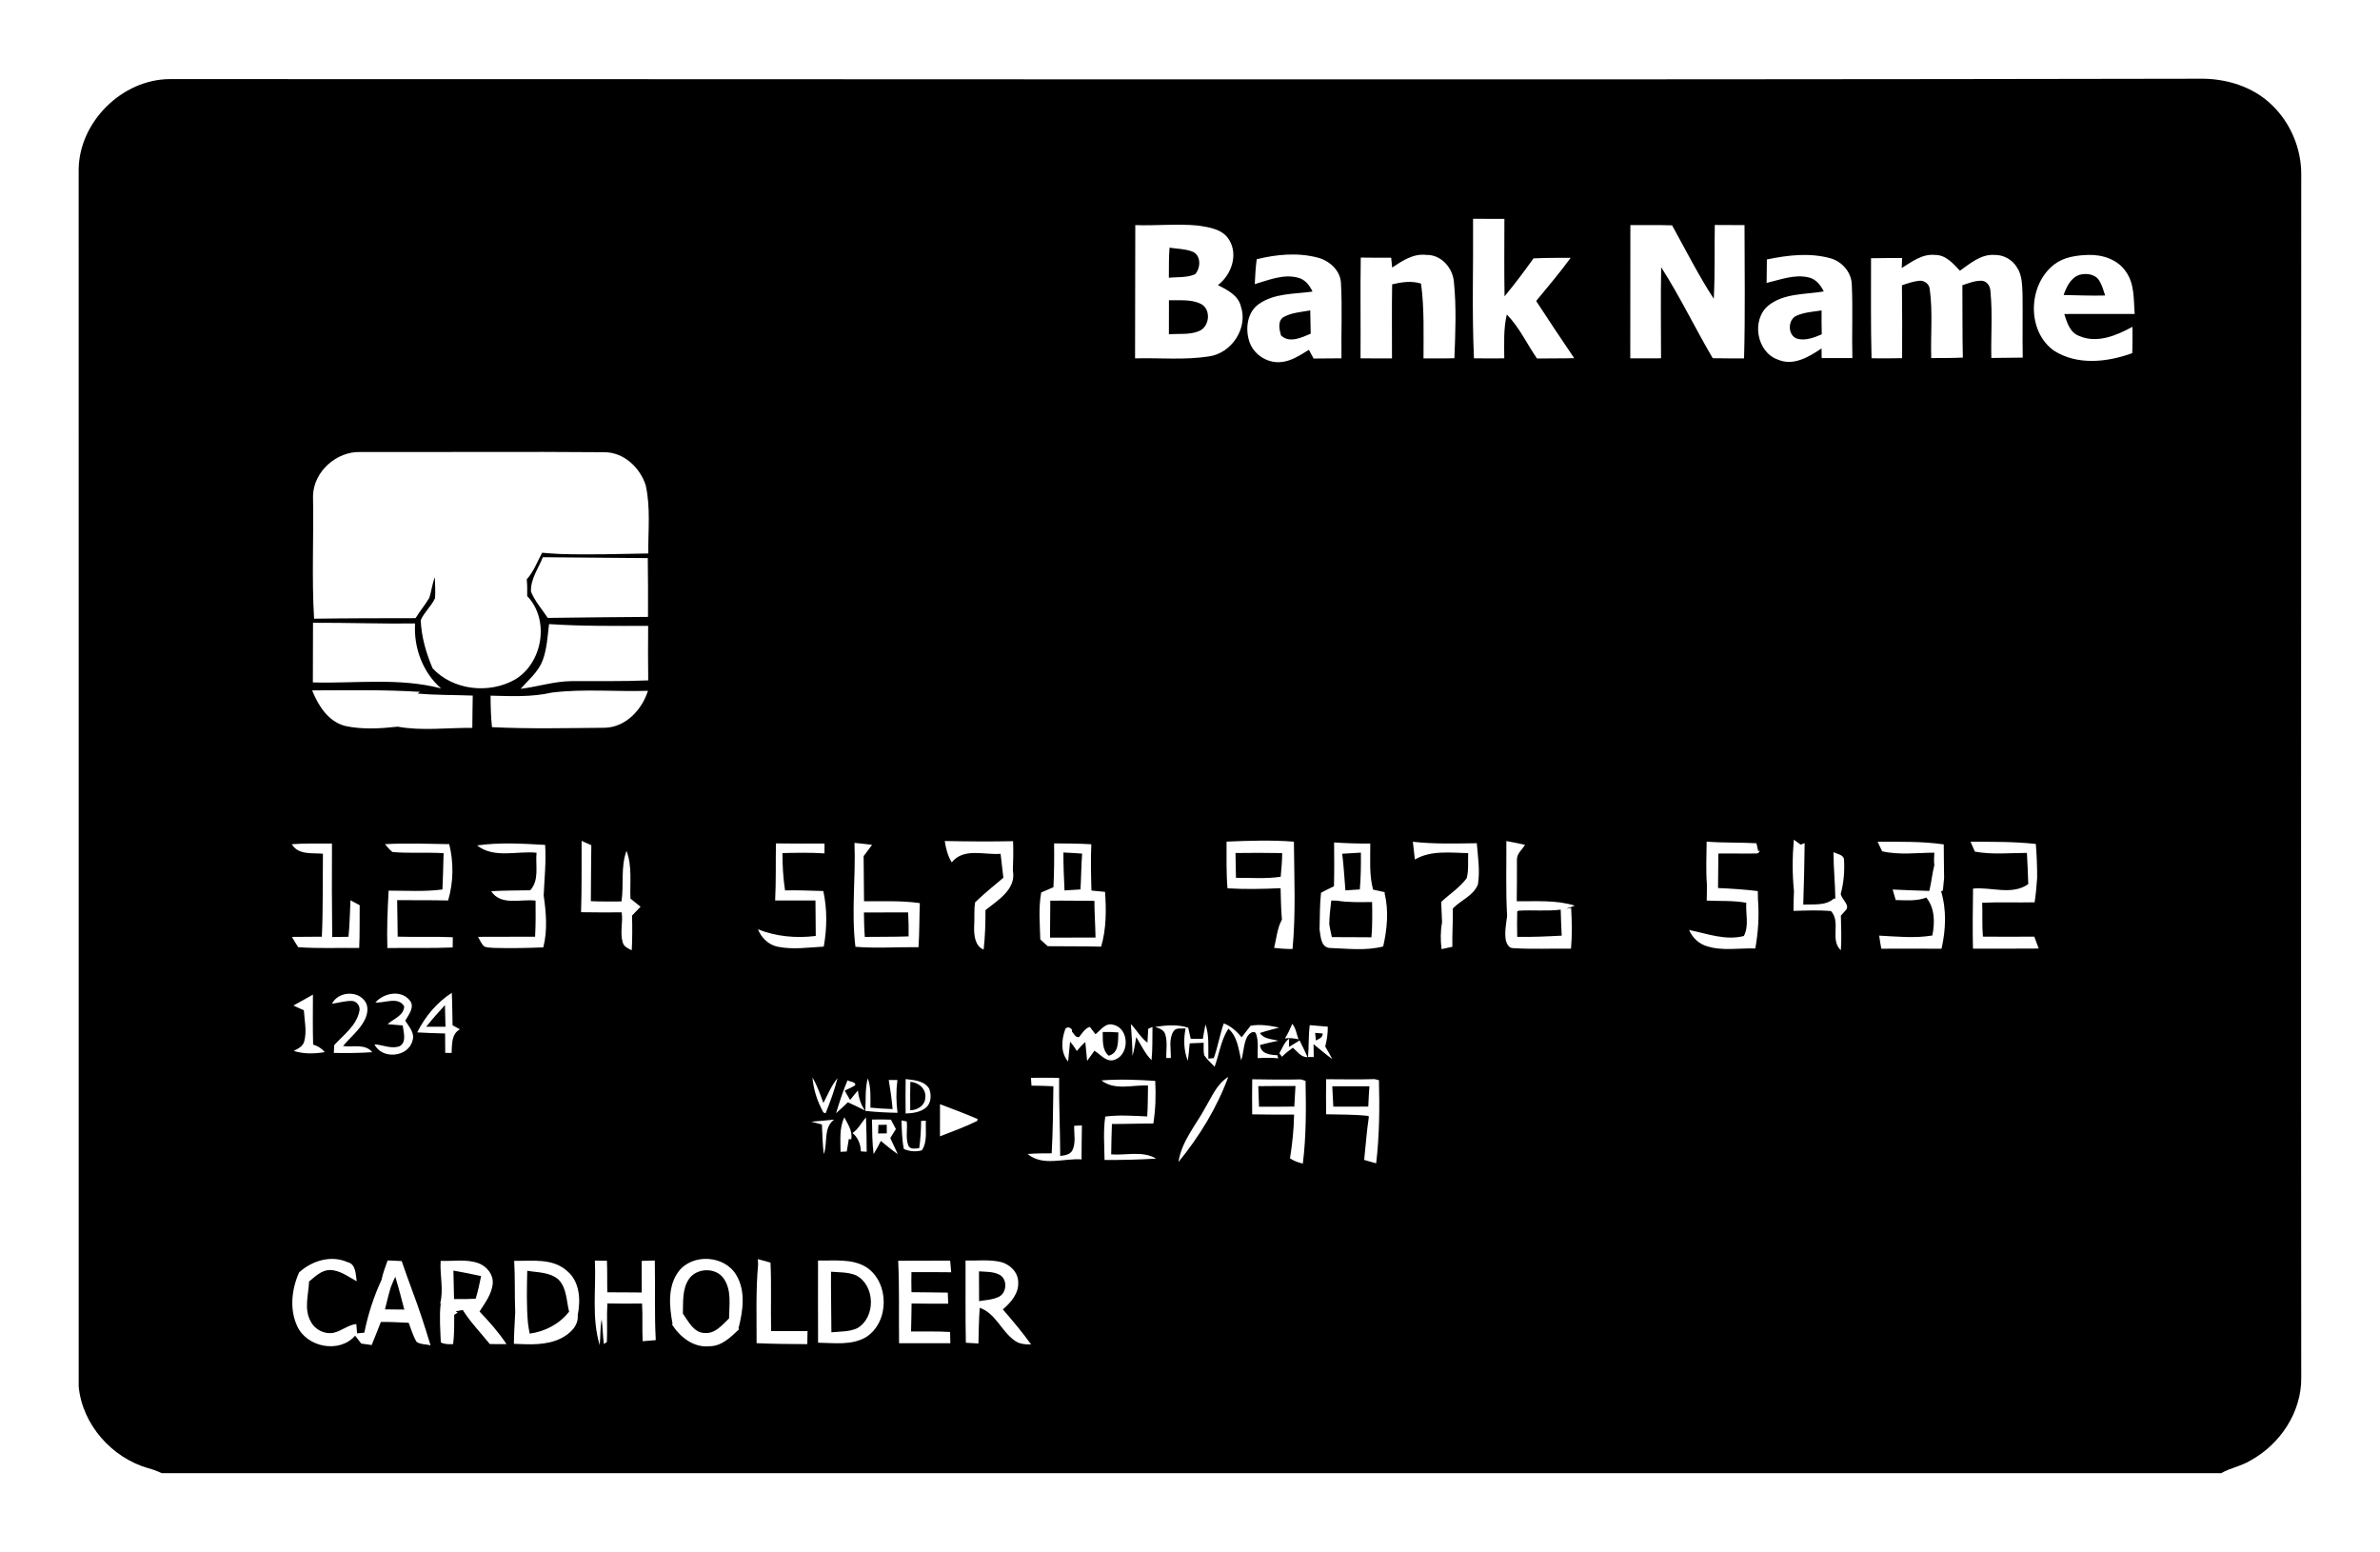
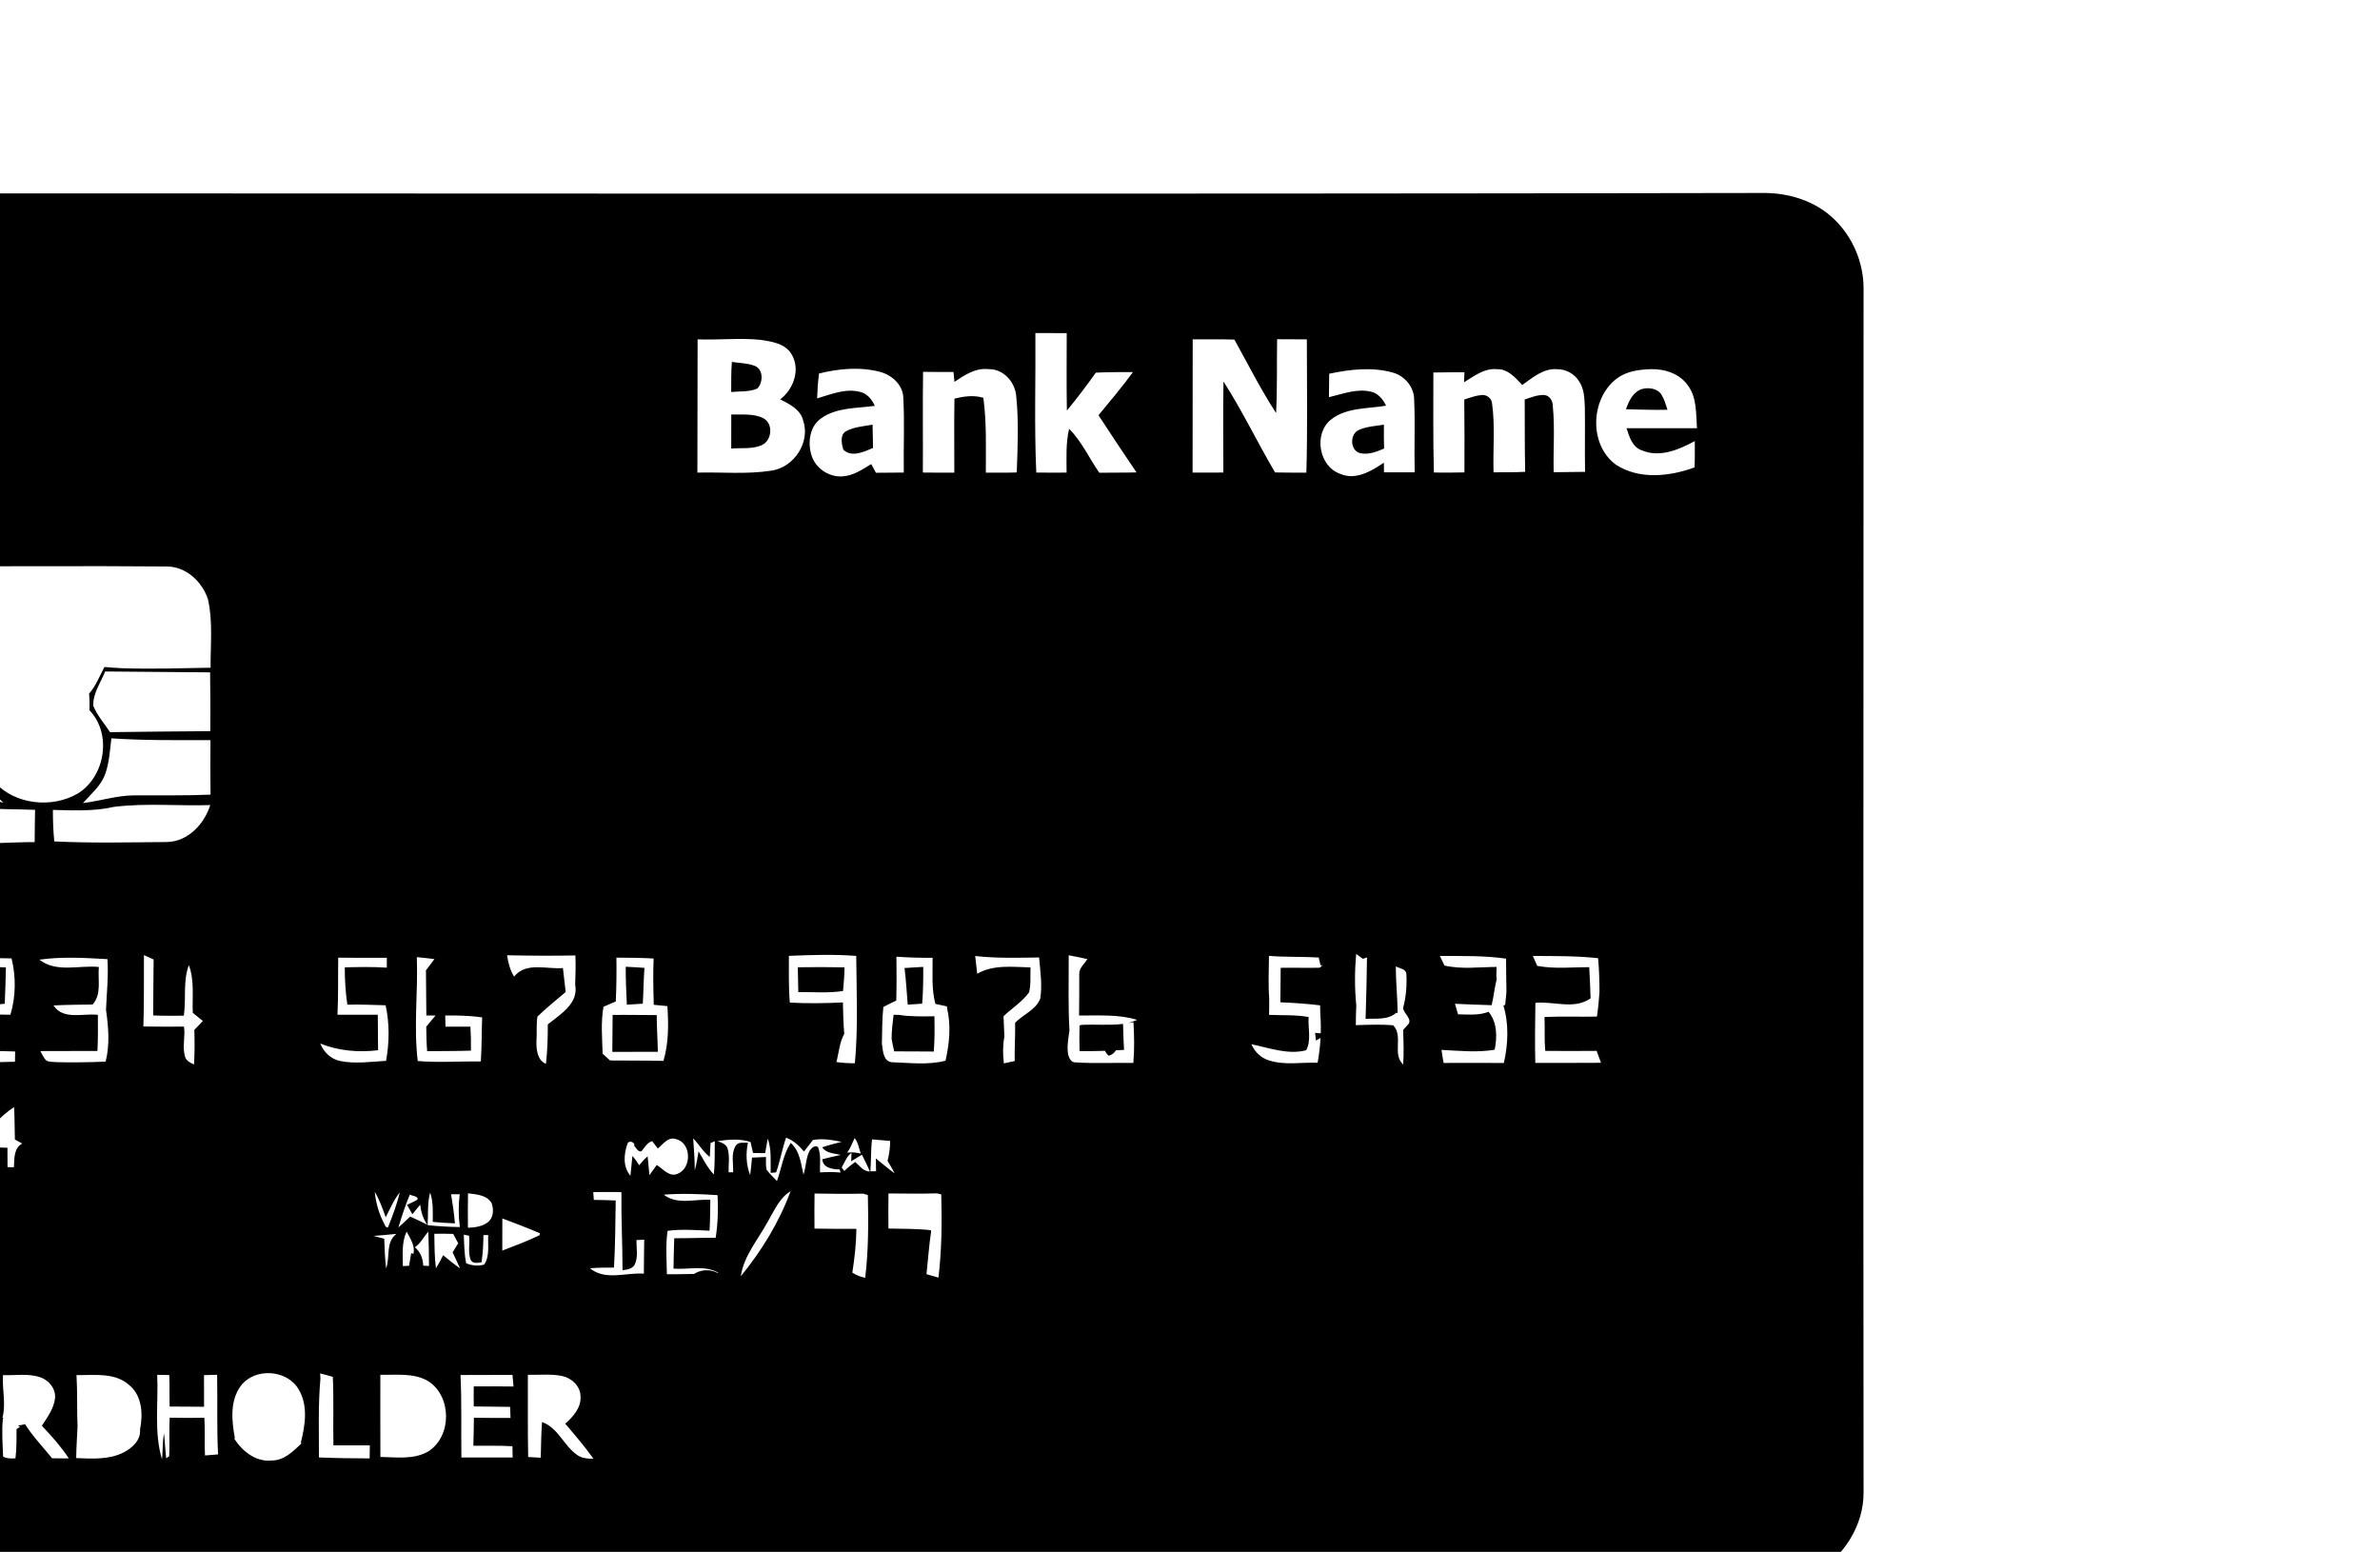
<svg xmlns="http://www.w3.org/2000/svg" width="30.251cm" height="19.722cm" version="1.1" viewBox="0 0 1071.9 698.8">
-   <path d="m592.3 465.1c0.85 0.07 2.57 0.2 3.42 0.27 0.03 1.88-1.67 2.46-3.07 3.16-0.09-0.86-0.26-2.57-0.35-3.43zm-416.32 114.6c0.61-1.63 1.33-3.21 2.04-4.78 0.81 2.64 1.56 5.3 2.28 7.97 0.6 2.27 1.19 4.54 1.79 6.81-2.9-0.03-5.8-0.06-8.71-0.09 0.85-3.31 1.6-6.64 2.6-9.91zm198.3-7.04c3.75 0.32 7.69 0.12 11.23 1.6 8.69 4.47 9.03 18.84 0.65 23.81-3.64 1.7-7.81 1.47-11.72 1.87-0.02-9.09-0.25-18.19-0.16-27.28zm66.63-0.17c3.02 0.24 6.23 0.05 9.03 1.42 3.83 1.76 3.69 8.04 0.06 9.96-2.8 1.42-6 1.53-9.04 2.03-0.05-4.47-0.02-8.94-0.05-13.41zm-130.76 3.65c3.41-5.3 12.26-5.63 15.84-0.35 3.6 5.23 2.41 11.92 2.36 17.89-3.04 2.91-6.21 6.92-10.89 6.58-5.04-0.06-7.38-5.22-9.91-8.75 0.19-5.16-0.36-10.84 2.6-15.37zm-72.69-3.9c4.76 0.8 10.26 0.57 14.1 3.97 3.73 3.83 3.51 9.55 4.75 14.43-4.33 5.56-10.82 8.96-17.76 9.9-0.28-1.54-0.56-3.07-0.76-4.62-0.71-7.87-0.5-15.79-0.33-23.68zm-33.25-0.09c4.17 0.72 8.32 1.58 12.46 2.47-0.65 3.42-1.43 6.82-2.42 10.17-1.38 0.05-2.76 0.11-4.14 0.18-1.87 0.01-3.75-0.01-5.62-0.02-0.07-4.27-0.17-8.53-0.28-12.8zm191.39-65.6c1.25-0.04 2.51-0.06 3.77-0.08 0.01 1.29 0.02 2.58 0.03 3.88-1.3 0.02-2.61 0.04-3.9 0.06 0.02-1.29 0.06-2.58 0.1-3.86zm204.43-17.41c5.58-0.02 11.15-0.02 16.73 0-0.24 3.05-0.4 6.1-0.52 9.16-5.25 0.05-10.5 0.01-15.75 0.01-0.17-3.06-0.33-6.12-0.46-9.17zm-33.32-0.04c5.58-0.03 11.16-0.12 16.74-0.08-0.15 3.09-0.34 6.18-0.52 9.27-5.3 0.12-10.6 0.04-15.9 0.06-0.07-3.09-0.17-6.17-0.32-9.25zm-156.71-1.96c3.71 0.22 7.27 3.24 6.73 7.21-0.15 3.53-3.55 5.52-6.77 5.62-0.08-4.28-0.07-8.56 0.04-12.83zm86.64-22.44c2.35-0.05 4.7 0 7.05 0.2-0.21 3.84 0.43 9.23-4.37 10.49-3.11-2.72-2.56-7-2.68-10.69zm-304.67-2.36c2.67-3.36 5.51-6.58 8.42-9.74 0.07 3.25 0.16 6.5 0.25 9.74-2.89 0.01-5.78 0.01-8.67 0zm197.12-51.45c6.63-0.04 13.27 0 19.91-0.04 0.18 3.6 0.29 7.2 0.22 10.8-6.58 0.25-13.16 0.15-19.73 0.24-0.28-3.66-0.35-7.33-0.4-11zm294.95-0.82c6.28-0.36 12.6 0.31 18.87-0.45 0.09 3.9 0.24 7.8 0.45 11.7-6.67 0.35-13.35 0.68-20.04 0.53-0.09-3.82-0.1-7.65 0-11.47l0.72-0.31zm-84.46-4.56c0.63 0.01 1.88 0.03 2.51 0.05 5.25 0.85 10.57 0.68 15.87 0.62 0.09 5.29 0.16 10.6-0.29 15.88-5.95-0.09-11.89-0.02-17.83-0.08-0.42-1.9-0.85-3.78-1.16-5.68 0.02-3.62 0.45-7.21 0.9-10.79zm-126.55 0.07c6.62-0.09 13.25 0.06 19.87 0.07 0 5.51 0.41 11.01 0.5 16.52-6.84 0.05-13.67 0.06-20.5 0.04 0.05-5.55 0.08-11.09 0.13-16.63zm131.47-21.14c2.81-0.16 5.61-0.34 8.42-0.5 0.04 5.53-0.01 11.06-0.48 16.57-2.16 0.17-4.33 0.3-6.49 0.43-0.49-5.5-0.74-11.02-1.45-16.5zm-48.06-0.33c7.01-0.11 14.02-0.08 21.03 0.03-0.05 3.56-0.31 7.11-0.67 10.66-6.67 1.02-13.44 0.42-20.15 0.48-0.11-3.73-0.18-7.45-0.21-11.17zm-77.51-0.23c2.81 0.12 5.62 0.29 8.44 0.5-0.42 5.37-0.41 10.76-0.75 16.13-2.39 0.16-4.79 0.31-7.18 0.45-0.29-5.69-0.51-11.38-0.51-17.08zm330.29-241.77c3.52-1.55 7.43-1.73 11.19-2.33-0.03 3.58-0.04 7.17 0.07 10.75-3.4 1.48-7.21 2.95-10.95 2.02-4.48-1.31-4.55-8.72-0.31-10.44zm-231.39 0.81c3.72-2.19 8.14-2.38 12.28-3.15 0.1 3.5 0.15 6.99 0.2 10.49-4.05 1.71-9.61 4.43-13.37 0.78-0.75-2.56-1.58-6.23 0.89-8.12zm-51.36-7.74c4.79 0.17 9.94-0.55 14.39 1.66 4.71 2.41 3.96 10.24-0.78 12.21-4.29 1.84-9.1 1.07-13.63 1.48 0-5.12 0-10.23 0.02-15.35zm402.95-2.35c1.26-3.64 3.14-7.67 7.03-9.06 3.05-0.87 7.16-0.43 8.98 2.53 1.29 2.07 1.94 4.45 2.69 6.75-6.24 0.17-12.47-0.1-18.7-0.22zm-402.99-7.78c0.06-4.51-0.07-9.03 0.31-13.53 3.3 0.51 6.75 0.5 9.92 1.64 4.33 1.27 4.29 7.49 1.57 10.32-3.68 1.63-7.88 1.2-11.8 1.57zm-491-48.76c0.24-21.42 19.53-40.52 40.93-40.68 304.69-0.03 609.37 0.41 914.06-0.17 11.94-0.24 24.32 3.46 32.96 12 8.26 7.98 13.05 19.44 13.05 30.92 0 180.66-0.2 361.33 0 541.99 0.2 15.43-9.42 29.93-22.75 37.25-4.14 2.58-9.07 3.36-13.29 5.76h-927.59c-1.97-0.93-4.01-1.7-6.12-2.25-16.35-4.71-29.61-19.65-31.24-36.74-0.03-182.68 0.04-365.39-0.01-548.08m628.01 22.24c0.16 20.93-0.55 41.88 0.4 62.8 4.55 0.1 9.1 0.03 13.65 0.02-0.01-6.59-0.41-13.26 1.15-19.73 5.67 5.76 9.03 13.22 13.58 19.8 5.59-0.1 11.18 0 16.77-0.15-5.77-8.54-11.53-17.09-17.13-25.74 5.27-6.4 10.64-12.74 15.54-19.44-5.58-0.02-11.16 0.01-16.73 0.25-4.18 5.83-8.47 11.58-13.05 17.09-0.21-11.63-0.07-23.26-0.07-34.89-4.71 0-9.41 0-14.11-0.01m-152.13 2.83c-0.04 20-0.07 40-0.1 60 11.1-0.29 22.29 0.84 33.32-0.88 10.15-1.42 17.71-12.76 14.31-22.63-1.23-4.96-6.16-7.34-10.31-9.48 5.97-4.52 9.21-13.48 5.13-20.24-2.86-4.96-9.02-5.81-14.16-6.58-9.38-0.88-18.8 0.14-28.19-0.19m222.98 0c0 20-0.01 40-0.05 60 4.61 0 9.23 0.02 13.86-0.03-0.02-13.67-0.2-27.33 0.06-41 8.49 13.22 15.26 27.44 23.23 40.96 4.7 0.09 9.4 0.08 14.1 0.1 0.56-20.01 0.22-40.02 0.21-60.03-4.47-0.02-8.93-0.04-13.39-0.06-0.19 11.08 0.12 22.16-0.46 33.23-6.93-10.61-12.63-21.99-18.77-33.07-6.26-0.21-12.53-0.06-18.79-0.1m-168.29 15.37c-0.49 3.72-0.72 7.46-0.87 11.2 6.24-1.8 12.82-4.65 19.39-2.91 3.2 0.72 5.3 3.44 6.62 6.27-8.15 1.16-17.18 0.64-24.2 5.63-5.14 3.57-6.13 10.88-4.37 16.51 1.7 5.92 7.88 10.07 13.99 9.63 4.82-0.28 8.94-3.11 12.94-5.54 0.7 1.3 1.41 2.6 2.13 3.91 4.18-0.01 8.36-0.04 12.54-0.1-0.17-11.3 0.4-22.61-0.23-33.9-0.26-5.61-5.09-9.96-10.25-11.38-9.06-2.43-18.68-1.57-27.69 0.68m290.5 3.95c0.05-1.5 0.11-3 0.18-4.5-4.67 0.01-9.33 0-14 0.1 0.03 15.01-0.18 30.01 0.23 45.02 4.58 0.13 9.17 0.02 13.76-0.03 0.08-10.94 0.02-21.88-0.07-32.82 2.57-0.84 5.14-1.79 7.87-2.04 2.21-0.2 4.47 1.46 4.64 3.74 1.44 10.31 0.35 20.73 0.68 31.08 4.74-0.03 9.49 0.01 14.24-0.22-0.26-10.86-0.11-21.71-0.21-32.57 2.84-0.95 5.72-2.14 8.77-2.02 2.45 0.17 3.89 2.65 3.88 4.92 0.98 9.91 0.16 19.9 0.39 29.84 4.71-0.03 9.42-0.11 14.14-0.16-0.17-9.56 0.04-19.12-0.09-28.68-0.19-4.08-0.16-8.49-2.55-12.01-2.08-3.46-5.98-5.59-10.01-5.54-6.1-0.45-10.97 3.81-15.63 7.11-3.04-3.23-6.42-7.2-11.28-7.11-5.67-0.59-10.39 3.08-14.94 5.89m-229.5-0.2c-0.14-1.48-0.29-2.96-0.43-4.44-4.57-0.01-9.14 0.04-13.71-0.06-0.24 15.11 0.01 30.23-0.1 45.35 4.72 0.07 9.44 0.04 14.17 0.04 0.05-11.11-0.15-22.23 0.07-33.34 4.26-1.02 8.73-1.69 13.01-0.34 1.52 11.16 1.09 22.45 1.11 33.68 4.64 0 9.28 0.07 13.92-0.08 0.44-11.45 0.94-22.96-0.23-34.39-0.51-6.31-5.76-12.29-12.38-12.12-5.81-0.75-10.85 2.64-15.43 5.7m168.77-3.65c-0.03 3.52-0.07 7.04-0.12 10.56 6.15-1.43 12.48-3.98 18.85-2.5 3.31 0.69 5.49 3.46 6.89 6.34-8.39 1.42-17.85 0.71-24.89 6.3-7.89 6.44-5.38 21.1 4.3 24.41 6.93 3 13.96-1.27 19.6-5.05 0 1.45 0.02 2.9 0.04 4.35 4.61-0.01 9.22 0 13.83-0.01-0.28-11 0.26-22-0.25-33-0.08-5.5-4.32-10.45-9.53-11.9-9.39-2.66-19.32-1.46-28.72 0.5m129.45 2.22c-11.84 9.03-12.59 29.87-0.25 38.79 10.54 6.79 24.08 5.27 35.35 1.18 0.18-3.95 0.1-7.91 0.11-11.87-7.16 3.89-15.85 7.61-23.9 4.16-4.25-1.44-5.6-6.11-6.83-9.93 10.57-0.01 21.14 0.01 31.71-0.02-0.5-6.41 0.04-13.51-3.92-19.01-3.68-5.55-10.65-7.78-17.05-7.57-5.28 0.18-10.9 0.96-15.22 4.27m-784.24 104.26c0.37 18.43-0.62 36.87 0.48 55.28 15.24-0.22 30.48-0.22 45.71-0.24 1.89-3.14 4.3-5.94 6.14-9.09 1.06-3.05 1.3-6.32 2.55-9.3 0.08 3.11 0.28 6.24 0.09 9.36-1.64 3.6-4.85 6.29-6.46 9.93 0.3 7.51 2.42 14.8 5.35 21.68 9.24 9.98 25.59 11.67 37.22 5 12.43-7.55 15.61-26.87 5.38-37.53 0.07-2.51 0.04-5.03-0.2-7.53 3.11-3.47 4.73-7.93 6.93-11.98 2.74 0.25 5.49 0.43 8.25 0.57 13.18 0.4 26.37 0 39.55-0.24-0.09-10.25 1.1-20.69-1.17-30.79-2.61-7.96-9.88-14.81-18.59-14.8-36.6-0.32-73.21 0-109.81-0.09-10.82-0.4-21.2 8.81-21.42 19.77m103.52 27.6c-2.03 5.05-5.58 9.82-5.36 15.49 1.78 4.36 4.99 7.93 7.55 11.84 15.05-0.2 30.1-0.36 45.16-0.46 0.03-8.82 0.04-17.65-0.1-26.47-15.75-0.05-31.5-0.34-47.25-0.4m-103.52 29.52c-0.04 8.95-0.05 17.9-0.07 26.86 19.25 0.55 38.88-2.26 57.76 2.71-8.27-7.22-12.42-18.38-11.71-29.25-15.33 0.16-30.66-0.36-45.98-0.32m103.44 16.92c-1.96 5.19-6.36 8.79-9.95 12.82 7.68-0.9 15.14-3.42 22.92-3.46 11.52-0.09 23.05 0.17 34.56-0.34-0.09-8.18-0.13-16.35-0.03-24.53-14.88-0.02-29.77 0.19-44.63-0.82-0.68 5.47-0.94 11.1-2.87 16.33m-103.82 13.53c2.71 6.87 7.27 14.06 14.88 16.02 7.74 1.68 15.81 1.17 23.63 0.32 11.1 2 22.42 0.42 33.62 0.54-0.01-4.85 0.14-9.7 0.19-14.54-8.29-0.33-16.6-0.16-24.86-0.92l1.11-0.76c-16.17-1.02-32.38-0.72-48.57-0.66m80.35 2.37c0.01 4.73 0.13 9.47 0.63 14.19 16.93 0.83 33.9 0.41 50.84 0.27 9.4-0.23 16.73-8.12 19.4-16.64-14.43 0.47-28.94-0.97-43.31 0.8-9.04 2.08-18.36 1.61-27.56 1.38m204.55 65.46c0.51 3.35 1.33 6.7 3.16 9.6 5.41-6.73 14.67-3.21 21.99-3.84 0.39 3.59 0.82 7.18 1.25 10.78-4.3 3.61-8.67 7.16-12.71 11.05-0.62 3.61-0.17 7.39-0.46 11.06-0.08 3.65 0.33 8.69 4.29 10.22 0.65-5.9 0.86-11.83 0.82-17.75 5.63-4.51 13.98-9.4 12.33-17.9 0.17-4.38 0.29-8.76 0.1-13.14-10.26 0.2-20.51 0.12-30.77-0.08m126.92 0.27c0.03 7.02-0.18 14.04 0.43 21.04 7.96 0.45 15.94 0.31 23.9-0.07 0.13 4.71 0.19 9.44 0.61 14.14-2.17 3.89-2.41 8.47-3.54 12.72 2.76 0.37 5.54 0.54 8.32 0.53 1.51-16.07 0.74-32.23 0.61-48.34-10.1-0.78-20.23-0.44-30.33-0.02m216.22 0.01c-0.06 6.39-0.38 12.8 0.11 19.18 0.01 2.46 0 4.91-0.08 7.37 5.94 0.3 11.94-0.11 17.82 0.98-0.33 4.93 1.32 10.42-1.09 14.96-8.32 2.15-16.59-1.08-24.66-2.7 1.46 3.42 4.31 6.17 7.9 7.27 7.08 2.29 14.62 0.8 21.91 1.05 1.31-7.24 1.79-14.67 1.21-22-0.04-1.29-0.07-2.57-0.08-3.84-5.95-0.74-11.93-1.11-17.91-1.38 0.03-5.18 0.07-10.35 0.15-15.52 5.53-0.11 11.07 0.09 16.61-0.02 1.04 0.13 1.73-0.3 2.07-1.27l-0.73 0.2c-0.21-0.89-0.61-2.66-0.81-3.55-7.47-0.43-14.97-0.13-22.42-0.73m39.27-0.88c-0.68 7.7-0.72 15.48 0.06 23.18-0.16 2.96-0.19 5.92-0.21 8.89 5.62-0.16 11.26-0.42 16.88 0.08 4.63 4.97-0.63 12.97 4.45 17.64 0.34-5.19 0.15-10.39 0-15.58 0.7-0.76 1.39-1.53 2.07-2.3 2.41-2.35-1.76-4.95-2.13-7.51 1.36-4.94 1.78-10.18 1.49-15.29-0.07-2.43-3.17-2.59-4.76-3.5 0.02 7 0.75 13.97 0.84 20.97l-0.66-0.08c-3.77 3.42-9.14 2.43-13.79 2.75 0.3-9.22 0.54-18.45 0.63-27.67-0.46 0.16-1.37 0.47-1.83 0.63-1.02-0.76-2.02-1.49-3.04-2.21m-546.21 32.67c6.09 0.06 12.19 0.14 18.29 0.06 0.68 4.46-0.85 9.05 0.45 13.44 0.47 1.97 2.42 2.84 4.09 3.62 0.27-5.19 0.29-10.39 0.12-15.59 1.27-1.35 2.56-2.68 3.85-4.01-1.51-1.24-3.03-2.47-4.56-3.67-0.29-7.13 0.83-14.7-1.77-21.48-2.72 7.32-1.13 15.22-2.26 22.78-4.6-0.05-9.2 0.12-13.8-0.13 0.06-8.39 0.09-16.79 0.21-25.19-1.46-0.65-2.92-1.32-4.37-1.97-0.09 10.72 0.13 21.43-0.25 32.14m87.76-30.99c-0.14 8.57 0.08 17.14-0.35 25.71 6.05 0.03 12.11-0.07 18.16-0.02 0.07 5.33 0.1 10.66 0.13 15.99-8.77 1.07-17.79 0.3-26.03-3 1.57 3.86 4.8 7.05 8.99 7.86 6.8 1.36 13.79 0.32 20.65-0.08 1.47-8.25 1.59-16.81-0.21-25.02-5.75-0.12-11.49-0.44-17.24-0.27-0.82-5.56-1.17-11.19-1.16-16.81 6.31-0.15 12.63-0.28 18.93 0.14 0-1.49 0-2.97 0.01-4.45-7.29 0.03-14.59 0.05-21.88-0.05m35.38-0.24c0.61 15.6-1.49 31.24 0.43 46.79 9.46 0.78 18.94 0.06 28.41 0.18 0.44-6.6 0.34-13.23 0.59-19.84-8.33-1.2-16.75-0.78-25.13-0.84-0.01-6.78-0.17-13.54-0.18-20.31 1.28-1.7 2.55-3.39 3.81-5.09-2.64-0.35-5.28-0.64-7.93-0.89m89.9 0.23c0.08 6.58 0.04 13.17-0.3 19.74-1.84 0.8-3.67 1.59-5.51 2.37-1.27 6.99-0.6 14.11-0.4 21.16 1.12 1 2.24 2.01 3.35 3.03 8.02 0.1 16.03-0.01 24.05 0.2 2.35-8 2.33-16.41 1.76-24.66-2.05-0.21-4.09-0.41-6.13-0.6-0.19-6.95-0.36-13.9-0.06-20.84-5.58-0.37-11.17-0.32-16.76-0.4m126.11-0.42c0.06 6.57 0.11 13.15-0.07 19.73-1.96 0.93-3.9 1.91-5.82 2.92-0.61 5.48-0.49 10.99-0.66 16.5 0.5 3.01 0.5 7.96 4.49 8.37 8.03 0.27 16.28 1.36 24.17-0.68 1.77-7.81 2.56-15.98 0.66-23.85l0.02-0.6c-1.75-0.39-3.49-0.77-5.24-1.15-1.82-6.78-1.19-13.82-1.26-20.75-5.44 0.05-10.87-0.11-16.29-0.49m35.47-0.31c0.28 2.67 0.59 5.33 0.91 7.99 7.31-4.23 15.96-3.03 24.01-2.86-0.18 3.74 0.3 7.63-0.67 11.27-3.12 4.26-7.68 7.12-11.49 10.7 0.13 3.06 0.23 6.11 0.39 9.17-0.75 3.96-0.72 8.08-0.23 12.08 1.62-0.35 3.25-0.69 4.87-1.06-0.12-5.75 0.31-11.48 0.2-17.23 3.6-3.77 9.3-5.7 11.31-10.86 0.99-6.14 0-12.39-0.51-18.54-9.6 0.12-19.23 0.43-28.79-0.66m42.11-0.32c0.08 11.26-0.32 22.52 0.35 33.76-0.47 3.58-1.21 7.23-0.61 10.85 0.39 1.58 1.35 3.71 3.31 3.61 8.67 0.58 17.37 0.1 26.06 0.25 0.56-6.09 0.4-12.23 0.07-18.33-0.58 0.09-1.74 0.27-2.32 0.36 1.35-0.37 2.64-0.92 3.96-1.42-8.47-2.64-17.41-1.84-26.14-1.98 0.08-6.18 0.09-12.37 0.08-18.55-0.16-2.79 2.33-4.65 3.66-6.85-2.8-0.63-5.61-1.19-8.42-1.7m167.19 0.3c0.67 1.43 1.37 2.87 2.05 4.32 7.73 1.77 15.67 0.66 23.5 0.62-0.02 1.86-0.28 3.75 0.01 5.6-0.97 3.83-1.32 7.78-2.26 11.62-5.51-0.11-11.02-0.4-16.52-0.63 0.45 1.58 0.91 3.16 1.39 4.75 4.57 0.07 9.4 0.57 13.77-1.13 3.9 4.81 3.89 11.3 2.72 17.08-7.93 1.33-15.97 0.47-23.94 0.06 0.26 1.97 0.57 3.94 0.96 5.89 9.04-0.05 18.08-0.01 27.12 0.01 1.92-8.46 2.34-17.47-0.2-25.86l0.81-0.34c0.2-1.92 0.38-3.84 0.55-5.76-0.11-5.01-0.1-10.01-0.16-15.02-9.87-1.43-19.87-1.15-29.8-1.21m41.86-0.01c0.64 1.48 1.31 2.98 1.96 4.47 7.74 1.45 15.61 0.59 23.43 0.58 0.26 4.68 0.48 9.37 0.62 14.05-7.37 5.2-16.66 1.19-24.87 2.02-0.11 9.01-0.26 18.03-0.04 27.04 9.87-0.02 19.74 0.06 29.61-0.04-0.66-1.79-1.32-3.58-1.99-5.37-7.71 0.09-15.43 0.06-23.14 0-0.45-5.07-0.12-10.17-0.33-15.25 7.86-0.38 15.74-0.02 23.61-0.2 0.56-3.67 0.91-7.37 1.15-11.08 0-5.07-0.18-10.15-0.61-15.2-9.77-1.08-19.59-0.96-29.4-1.02m-756.07 1.13c2.88 4.93 9.21 3.88 14.02 4.28-0.13 12.46 0.09 24.92-0.48 37.37-4.49 0.02-8.99 0.04-13.48 0.09 0.9 1.57 1.84 3.11 2.82 4.63 9.14 0.68 18.32 0.24 27.48 0.34 0.3-6.41 0.14-12.82 0.22-19.23-1.38-0.75-2.76-1.49-4.14-2.23-0.3 5.48-0.34 10.97-0.9 16.44-2.44 0.03-4.89 0.07-7.33 0.11-0.16-14.03-0.19-28.06-0.11-42.09-6.04 0.02-12.08-0.17-18.1 0.29m41.97-0.01c1.13 1.19 2.05 2.68 3.49 3.55 7.61 0.63 15.28 0.05 22.91 0.5-0.07 5.45-0.33 10.89-0.52 16.34-8.04 1.08-16.16 0.51-24.24 0.53-0.45 8.61-0.85 17.24-0.56 25.86 9.8-0.17 19.61 0.15 29.41-0.27 0.03-1.54 0.05-3.08 0.06-4.61-8.27-0.4-16.56 0-24.83-0.26-0.03-5.48-0.18-10.95-0.24-16.43 7.65 0.05 15.3-0.04 22.95 0.14 2.45-8.22 2.55-17.06 0.51-25.37-9.64-0.14-19.3-0.55-28.94 0.02m41.48 0.56c7.72 6.02 17.89 2.39 26.78 3.29-0.57 5.68 1.38 12.24-2.83 16.91-5.87 0.07-11.74 0.1-17.6 0.41 4.44 6.76 13.35 3.4 19.99 4.24 0.06 5.42 0.07 10.84-0.21 16.25-8.57 0.04-17.14 0-25.71 0.06 0.79 1.43 1.47 2.96 2.59 4.17 1.33 0.86 3.08 0.62 4.61 0.82 7.4 0.18 14.81 0.07 22.21-0.24 1.95-7.67 1.28-15.6 0.17-23.33 0.31-7.59 1.16-15.2 0.65-22.82-10.21-0.58-20.49-1.2-30.65 0.24m-65.36 71.3c2.97-0.42 5.9-1.33 8.92-1.28 2.25 0.04 3.99 2.42 3.43 4.59-1.31 6.55-7.07 10.66-11.33 15.31-0.06 1.17-0.12 2.34-0.18 3.52 5.77 0.1 11.55 0.06 17.31-0.33-3.11-3.96-8.81-2.16-13.15-2.77 3.22-3.94 7.43-7.14 9.75-11.75 1.32-2.65 1.93-6.13-0.02-8.63-3.58-4.79-12.02-4.05-14.73 1.34m19.56-0.59c4.19 0.39 10.28-2.84 12.97 1.75-0.12 4.22-4.84 5.58-7.47 8.04 2.27 0.2 4.54 0.39 6.82 0.56 0.3 3.02 1.88 7.3-1.29 9.3-3.72 1.49-7.65-0.57-11.44-0.79 3.34 6.98 15.3 5.85 17.13-1.71 1.16-3.42-1.64-6.25-3.27-8.94 1.54-2.69 4.55-6.31 1.91-9.28-4.01-4.74-11.58-3.17-15.36 1.07m18.83 13.49c4.19 0.25 8.38 0.37 12.57 0.49 0.02 2.9 0.04 5.82 0.05 8.73 0.72 0.01 2.15 0.03 2.87 0.04 0.25-3.79-0.19-8.54 3.76-10.65-1.11-0.61-2.22-1.21-3.32-1.82-0.14-4.87-0.1-9.75-0.35-14.61-6.74 4.35-12.03 10.66-15.58 17.82m-55.75-12.11c1.54 0.75 3.11 1.45 4.7 2.12 0.28 4.66 1.43 9.47 0.16 14.07-0.61 2.26-2.82 3.28-4.72 4.25 4.52 1.46 9.35 1.33 13.99 0.54-1.39-1.64-3.19-2.79-5.25-3.39-0.23-7.5-0.1-15-0.09-22.5-2.91 1.67-5.83 3.31-8.79 4.91m361.24 12.95c-0.86-1.11-1.71-2.22-2.55-3.33-2.29 0.71-3.41 2.82-4.81 4.57-1.63 0.44-2.25-1.51-3.25-2.38 0.54-1.75-2.46-2.78-3.05-1.02-1.68 4.66-2.14 10.42 1.32 14.42 0.35-2.96 0.56-5.94 0.89-8.91 1.17 1.27 2.15 2.69 3.05 4.18 1.15-1.46 2.41-2.82 3.81-4.03 0.29 2.83 0.52 5.66 0.82 8.49 1.11-1.51 2.2-3.05 3.29-4.59 2.84 1.76 5.61 5.58 9.35 3.99 6.57-2.53 6.29-14.05-0.78-15.65-3.49-1.14-5.76 2.36-8.09 4.26m15.93-4.57c0.28 4.79 0.75 9.57 0.7 14.38 0.79-2.8 1.28-5.66 1.72-8.53 2.19 3.53 3.93 7.4 6.89 10.39 0.51-4.97 0.33-9.97 0.42-14.95-0.48 0.19-1.44 0.59-1.92 0.79-0.11 2.09-0.21 4.18-0.34 6.27-3.02-2.26-4.84-5.69-7.47-8.35m10.93 1.24c1.79 0.65 3.99 1.3 4.57 3.39 1.03 3.44 0.38 7.1 0.43 10.64 0.51 0 1.55-0.01 2.06-0.01 0.14-3.95-1.04-8.39 1.16-11.95 1.18-1.94 3.63-1.18 5.5-1.36-0.99 4.8-0.85 9.98 1 14.56 0.36-2.61 0.59-5.24 0.84-7.86 2.09-0.09 4.18-0.18 6.29-0.26 0.04 1.88-0.17 3.81 0.26 5.67 1.35 1.88 3.07 3.47 4.68 5.14 2.08-5.71 2.8-11.97 6.19-17.15 4.15 3.59 4.58 9.29 5.77 14.27 1.16-3.51 1.01-7.42 2.75-10.74 0.71-1.11 2.48-2.8 3.79-1.63 1.47 3.58 0.74 7.58 0.89 11.36 3.08-0.15 6.17-0.23 9.25 0.08-0.1-0.35-0.29-1.05-0.39-1.39-3.18-0.09-7.51-0.62-7.81-4.6 2.74-0.75 5.51-1.34 8.3-1.94-2.95-0.77-6.48-0.63-8.36-3.45 2.86-0.97 5.8-1.69 8.72-2.45-4.24-0.85-8.6-1.65-12.91-0.81-1.35 1.72-2.7 3.42-4.02 5.16-2.24-2.61-4.76-5.04-8.05-6.23-1.81 5.12-2.66 10.53-4.5 15.63-0.61 0.06-1.83 0.17-2.45 0.23-0.09-5.15 0.44-10.47-1.29-15.41-0.45 2.16-0.82 4.34-1.19 6.52-1.83-0.03-3.65-0.05-5.47-0.06-0.37-1.66-0.74-3.3-1.11-4.95-4.76-1.62-10.01-1.12-14.9-0.4m61.77-1.38c-0.99 2.26-1.97 4.53-3.33 6.6 2.05-0.36 4.1-0.05 6.12 0.37-0.88-2.33-1.16-4.99-2.79-6.97m7.09 14.94c0.64 0.01 1.93 0.02 2.57 0.03-0.04-1.94-0.07-3.87-0.09-5.8 2.81 2.24 5.51 4.62 8.45 6.71-1-1.92-2.09-3.79-3.19-5.65 0.75-2.93 1.21-5.92 1.16-8.94-2.72-0.22-5.43-0.44-8.14-0.69-0.59 4.76-0.36 9.57-0.76 14.34m-12.92-1.69c0.38 0.53 0.78 1.07 1.18 1.6 1.5-1.51 3.17-2.86 4.91-4.09 2 1.69 3.66 4.39 6.62 4.25-1.12-2.55-2.36-5.03-3.59-7.52-1.6 0.99-3.2 1.98-4.81 2.95 0.03-0.94 0.07-2.83 0.09-3.77-2.23 1.63-3.02 4.32-4.4 6.58m-210.29 10.95c0.45 4.78 1.78 9.44 3.92 13.74 0.56 0.83 0.71 2.38 2.02 2.3 2.1-5.14 4-10.38 5.35-15.77-2.76 3.34-4.35 7.39-6.36 11.18-1.42-3.91-2.79-7.86-4.93-11.45m41.99 0.68c-0.12 5.17-0.05 10.34-0.02 15.52 3.13-0.14 6.49-0.54 9.03-2.55 2.52-2 2.67-5.8 1.61-8.58-2.16-3.67-6.85-3.91-10.62-4.39m56.42-0.56c0.07 1.17 0.16 2.35 0.25 3.53 3.29 0.01 6.57 0.11 9.86 0.27-0.16 10.07-0.2 20.15-0.77 30.2-3.62-0.01-7.25 0.02-10.85 0.3 6.96 5.74 16.24 1.84 24.3 2.43-0.01-5.09 0.12-10.19 0.16-15.28-1.17 0.04-2.33 0.09-3.49 0.15-0.08 3.68 0.88 7.67-0.83 11.11-1.08 1.96-3.47 2.22-5.45 2.47-0.01-11.72-0.63-23.42-0.49-35.14-4.23-0.15-8.47-0.03-12.69-0.04m78.53 13.44c-4.32 7.99-10.72 15.21-12.08 24.48 9.38-11.49 17.29-24.35 22.42-38.31-5.13 3.11-7.39 8.91-10.34 13.83m-161.12-12.35c-2.04 4.83-3.65 9.83-5.17 14.85 1.81-1.6 3.58-3.24 5.31-4.92 2.6 1.15 5.15 2.42 7.7 3.68-1.9-2.67-2.84-5.78-3.17-9.01-1.22 1.4-2.39 2.84-3.53 4.31-0.8-1.42-1.61-2.83-2.41-4.23 1.56-0.77 3.18-1.45 4.67-2.37 0.56-1.69-2.41-1.51-3.4-2.31m8 13.81c4.82 0.53 9.66 0.77 14.51 0.86-0.65-4.91-0.68-9.88-0.06-14.79-0.98 0-2.93 0.01-3.9 0.01 0.74 4.34 1.37 8.7 1.74 13.1-3.34-0.1-6.67-0.32-9.99-0.65-0.01-4.42 0.35-8.96-1.18-13.2-1.3 4.78-0.8 9.78-1.12 14.67m106.33-13.73c6.08 4.73 14 1.91 20.99 2.32-0.09 4.63-0.05 9.27-0.35 13.9-6.3-0.26-12.62-0.77-18.89 0.06-0.98 6.48-0.4 13.04-0.33 19.56 7.75 0.01 15.5-0.14 23.24-0.62-6.13-3.68-13.54-1.36-20.25-1.92 0.06-4.56 0.16-9.12 0.33-13.68 6.22 0.03 12.43-0.23 18.65-0.21 1.02-6.33 1.19-12.79 0.86-19.19-8.07-0.54-16.18-0.85-24.25-0.22m67.91 15.28c6.29 0.14 12.58 0.11 18.87 0.12-0.07 6.61-0.83 13.19-1.83 19.71 1.76 1.14 3.71 1.91 5.78 2.33 1.54-12.35 1.47-24.83 1.22-37.25-0.52-0.16-1.56-0.49-2.08-0.65-7.32 0.17-14.63 0.06-21.94-0.05-0.09 5.26-0.05 10.53-0.02 15.79m33.32-15.82c-0.12 5.26-0.04 10.53-0.01 15.79 6.36 0.16 12.73 0.03 19.06 0.75l0.16 0.57c-0.97 6.37-1.39 12.82-2.09 19.23 1.79 0.55 3.58 1.06 5.4 1.55 1.47-12.42 1.59-24.98 1.25-37.46-0.5-0.12-1.49-0.36-1.99-0.48-7.26 0.25-14.52 0.05-21.78 0.05m-173.91 11.24c-0.03 4.83-0.04 9.65-0.02 14.48 5.65-2.15 11.34-4.28 16.78-6.92 0.04-0.22 0.13-0.66 0.18-0.88-5.58-2.39-11.26-4.53-16.94-6.68m-39.41 12.98c2.51 2.07 3.68 5.06 3.77 8.28 0.65 0.04 1.96 0.12 2.62 0.16-0.01-5.15-0.12-10.3-0.32-15.45-2.08 2.29-3.41 5.29-6.07 7.01m-18.57-5.1c1.59 0.43 3.18 0.83 4.79 1.27 0.2 4.45 0.29 8.91 0.85 13.35 1.89-5.13-0.34-11.83 4.66-15.55-3.43 0.38-6.87 0.65-10.3 0.93m13.18 13.58c0.7-0.04 2.1-0.11 2.8-0.15 0.3-1.89 0.61-3.77 0.94-5.64l1.07 0.21c0.72-3.7-1.49-6.83-3.09-9.94-2.36 4.84-1.71 10.32-1.72 15.52m14.16-14.54c0.08 5.18 0.08 10.39 0.74 15.55 1.2-1.91 2.26-3.89 3.25-5.91 2.48 2.06 4.97 4.1 7.62 5.94-1.08-2.43-2.23-4.83-3.36-7.22 0.84-1.37 1.68-2.73 2.51-4.09-0.75-1.41-1.5-2.81-2.23-4.22-2.84-0.11-5.69-0.11-8.53-0.05m22.13 0.59c-0.04 4.1-0.26 8.19-0.85 12.26-1.75 0.21-4.1 0.78-4.97-1.28-1.2-3.42-0.27-7.16-0.65-10.7-0.6-0.12-1.78-0.36-2.38-0.48 0.18 4.3 0.22 8.64 1.07 12.89 2.56 1.06 5.43 1.38 8.13 0.57 2.6-3.91 1.54-8.86 1.8-13.27-0.53 0-1.61 0.01-2.15 0.01m-280.13 68.25c-3.35 7.41-4.4 16.5-0.92 24.06 4.26 9.67 19.02 12.61 26.14 4.44 0.92 1.18 1.84 2.37 2.77 3.55 1.56 0.21 3.13 0.42 4.69 0.65 1.38-3.47 2.82-6.9 4.13-10.39 4.18-0.06 8.35 0.19 12.53 0.38 1.11 2.9 1.97 5.93 3.58 8.61 1.79 1.21 4.21 0.99 6.26 1.53-2.46-8.21-5.12-16.38-8.15-24.4-1.69-4.49-3.26-9.01-4.84-13.54-2.12-0.09-4.23-0.19-6.34-0.29-0.98 2.89-2.15 5.73-2.73 8.74-3.52 7.58-6.12 15.59-7.75 23.8-1.09 0.09-2.18 0.19-3.27 0.3-0.11-1.4-0.22-2.81-0.34-4.2-3.72 0.39-6.59 3.11-10.16 3.93-4.15 0.86-8.6-1.4-10.44-5.2-3.07-5.54-0.92-11.95-0.69-17.86 2.73-2.22 5.52-5.11 9.28-5.19 4.59 0.03 8.3 3.02 12.18 5.07-0.5-3.06-0.28-7.75-4.15-8.62-7.45-3.28-15.99-0.66-21.78 4.63m63.74-5.2c-0.44 6.37 1.44 13.04-0.23 19.18 0.14 0.01 0.43 0.01 0.57 0.01l-0.35 0.25c-0.64 5.75-0.13 11.52 0.07 17.28 1.72 0.91 3.67 0.88 5.56 0.76 0.54-4.37 0.49-8.76 0.47-13.15l1.59-1.01c-0.23-0.14-0.7-0.43-0.93-0.57 0.8-0.16 2.4-0.47 3.2-0.63 3.48 5.55 8.1 10.25 12.18 15.35 2.51 0.02 5.02 0.03 7.53 0.03-3.52-5.32-7.76-10.09-12.16-14.69 2.48-3.82 5.37-7.67 5.94-12.33 0.43-4.24-2.65-8.11-6.53-9.46-5.44-1.92-11.29-0.78-16.91-1.02m33.11 0c0.46 7.74 0.14 15.5 0.46 23.24-0.21 4.7-0.55 9.41-0.6 14.12 7.12 0.3 14.69 0.79 21.27-2.49 3.92-1.99 7.92-5.57 7.48-10.4 1.37-6.83 0.99-15.08-4.76-19.89-6.46-5.9-15.83-4.49-23.85-4.58m36.34-0.12c0.61 12.68-1.56 25.72 2.17 38.08 0.41-3.9 0.17-7.85 0.89-11.71 0.46 3.72 0.52 7.48 1 11.21 0.33-0.23 1.01-0.68 1.34-0.91 0.27-5.78-0.11-11.58 0.23-17.37 5.2 0.13 10.41 0.09 15.62 0.04 0.33 5.65 0 11.31 0.27 16.97 1.96-0.19 3.93-0.35 5.9-0.49-0.64-11.94-0.18-23.9-0.43-35.85-1.98 0.05-3.95 0.1-5.91 0.17 0.04 4.75 0.02 9.49 0.02 14.24-5.16 0.01-10.33-0.14-15.49-0.09-0.13-4.74 0.04-9.47-0.18-14.2-1.81-0.03-3.62-0.06-5.43-0.09m37.7 4.91c-5.04 6.74-4.16 15.77-2.72 23.56l-0.27 0.27c3.61 5.7 9.8 10.61 16.92 9.83 5.53 0 9.62-4.15 13.36-7.68l-0.31-0.34c1.97-7.8 3.39-16.74-0.98-24.01-5.21-8.97-19.72-9.89-26-1.63m35.68-5.56c0.04 0.58 0.11 1.76 0.14 2.34-1.07 11.8-0.65 23.68-0.68 35.51 7.6 0.33 15.22 0.41 22.84 0.43 0.02-1.96 0.05-3.91 0.09-5.86-5.47-0.05-10.94 0.05-16.4 0-0.22-10.28 0.2-20.57-0.27-30.85-1.9-0.56-3.81-1.09-5.72-1.57m27.12 0.62c-0.08 12.34 0.04 24.67 0.02 37.01 7.22 0.1 15.14 1.32 21.67-2.55 10.57-6.84 10.5-24.68-0.03-31.52-6.51-3.92-14.43-2.75-21.66-2.94m36.1 0.11c0.6 12.37 0.23 24.75 0.4 37.13 7.69-0.02 15.39-0.01 23.09 0.01-0.04-1.69-0.08-3.38-0.1-5.06-5.86-0.38-11.73-0.15-17.59-0.24 0.13-4.2 0.16-8.4 0.24-12.59 5.49 0.04 10.99 0.14 16.49 0.09-0.07-1.67-0.13-3.33-0.19-4.99-5.46-0.01-10.9-0.22-16.35-0.19-0.08-3.02-0.07-6.02-0.02-9.03 5.97 0 11.94-0.07 17.91 0.05-0.15-1.75-0.31-3.5-0.47-5.24-7.8-0.02-15.61 0.02-23.41 0.06m30.34-0.12c0.07 12.34-0.13 24.69 0.14 37.04 1.88 0.1 3.77 0.22 5.66 0.33 0.15-5.36 0.18-10.73 0.58-16.07 7.27 2.54 9.79 10.65 15.8 14.8 2.11 1.59 4.8 1.71 7.35 1.7-3.95-5.49-8.3-10.66-12.72-15.76 3.58-3.11 7.22-7.19 6.91-12.28-0.03-4.55-3.87-8.21-8.12-9.15-5.12-1.11-10.41-0.44-15.6-0.61z" />
+   <path d="m592.3 465.1c0.85 0.07 2.57 0.2 3.42 0.27 0.03 1.88-1.67 2.46-3.07 3.16-0.09-0.86-0.26-2.57-0.35-3.43zm-416.32 114.6c0.61-1.63 1.33-3.21 2.04-4.78 0.81 2.64 1.56 5.3 2.28 7.97 0.6 2.27 1.19 4.54 1.79 6.81-2.9-0.03-5.8-0.06-8.71-0.09 0.85-3.31 1.6-6.64 2.6-9.91zm198.3-7.04c3.75 0.32 7.69 0.12 11.23 1.6 8.69 4.47 9.03 18.84 0.65 23.81-3.64 1.7-7.81 1.47-11.72 1.87-0.02-9.09-0.25-18.19-0.16-27.28zm66.63-0.17c3.02 0.24 6.23 0.05 9.03 1.42 3.83 1.76 3.69 8.04 0.06 9.96-2.8 1.42-6 1.53-9.04 2.03-0.05-4.47-0.02-8.94-0.05-13.41zm-130.76 3.65c3.41-5.3 12.26-5.63 15.84-0.35 3.6 5.23 2.41 11.92 2.36 17.89-3.04 2.91-6.21 6.92-10.89 6.58-5.04-0.06-7.38-5.22-9.91-8.75 0.19-5.16-0.36-10.84 2.6-15.37zm-72.69-3.9c4.76 0.8 10.26 0.57 14.1 3.97 3.73 3.83 3.51 9.55 4.75 14.43-4.33 5.56-10.82 8.96-17.76 9.9-0.28-1.54-0.56-3.07-0.76-4.62-0.71-7.87-0.5-15.79-0.33-23.68zm-33.25-0.09c4.17 0.72 8.32 1.58 12.46 2.47-0.65 3.42-1.43 6.82-2.42 10.17-1.38 0.05-2.76 0.11-4.14 0.18-1.87 0.01-3.75-0.01-5.62-0.02-0.07-4.27-0.17-8.53-0.28-12.8zm191.39-65.6c1.25-0.04 2.51-0.06 3.77-0.08 0.01 1.29 0.02 2.58 0.03 3.88-1.3 0.02-2.61 0.04-3.9 0.06 0.02-1.29 0.06-2.58 0.1-3.86zm204.43-17.41c5.58-0.02 11.15-0.02 16.73 0-0.24 3.05-0.4 6.1-0.52 9.16-5.25 0.05-10.5 0.01-15.75 0.01-0.17-3.06-0.33-6.12-0.46-9.17zm-33.32-0.04c5.58-0.03 11.16-0.12 16.74-0.08-0.15 3.09-0.34 6.18-0.52 9.27-5.3 0.12-10.6 0.04-15.9 0.06-0.07-3.09-0.17-6.17-0.32-9.25zm-156.71-1.96c3.71 0.22 7.27 3.24 6.73 7.21-0.15 3.53-3.55 5.52-6.77 5.62-0.08-4.28-0.07-8.56 0.04-12.83zm86.64-22.44c2.35-0.05 4.7 0 7.05 0.2-0.21 3.84 0.43 9.23-4.37 10.49-3.11-2.72-2.56-7-2.68-10.69zm-304.67-2.36c2.67-3.36 5.51-6.58 8.42-9.74 0.07 3.25 0.16 6.5 0.25 9.74-2.89 0.01-5.78 0.01-8.67 0zc6.63-0.04 13.27 0 19.91-0.04 0.18 3.6 0.29 7.2 0.22 10.8-6.58 0.25-13.16 0.15-19.73 0.24-0.28-3.66-0.35-7.33-0.4-11zm294.95-0.82c6.28-0.36 12.6 0.31 18.87-0.45 0.09 3.9 0.24 7.8 0.45 11.7-6.67 0.35-13.35 0.68-20.04 0.53-0.09-3.82-0.1-7.65 0-11.47l0.72-0.31zm-84.46-4.56c0.63 0.01 1.88 0.03 2.51 0.05 5.25 0.85 10.57 0.68 15.87 0.62 0.09 5.29 0.16 10.6-0.29 15.88-5.95-0.09-11.89-0.02-17.83-0.08-0.42-1.9-0.85-3.78-1.16-5.68 0.02-3.62 0.45-7.21 0.9-10.79zm-126.55 0.07c6.62-0.09 13.25 0.06 19.87 0.07 0 5.51 0.41 11.01 0.5 16.52-6.84 0.05-13.67 0.06-20.5 0.04 0.05-5.55 0.08-11.09 0.13-16.63zm131.47-21.14c2.81-0.16 5.61-0.34 8.42-0.5 0.04 5.53-0.01 11.06-0.48 16.57-2.16 0.17-4.33 0.3-6.49 0.43-0.49-5.5-0.74-11.02-1.45-16.5zm-48.06-0.33c7.01-0.11 14.02-0.08 21.03 0.03-0.05 3.56-0.31 7.11-0.67 10.66-6.67 1.02-13.44 0.42-20.15 0.48-0.11-3.73-0.18-7.45-0.21-11.17zm-77.51-0.23c2.81 0.12 5.62 0.29 8.44 0.5-0.42 5.37-0.41 10.76-0.75 16.13-2.39 0.16-4.79 0.31-7.18 0.45-0.29-5.69-0.51-11.38-0.51-17.08zm330.29-241.77c3.52-1.55 7.43-1.73 11.19-2.33-0.03 3.58-0.04 7.17 0.07 10.75-3.4 1.48-7.21 2.95-10.95 2.02-4.48-1.31-4.55-8.72-0.31-10.44zm-231.39 0.81c3.72-2.19 8.14-2.38 12.28-3.15 0.1 3.5 0.15 6.99 0.2 10.49-4.05 1.71-9.61 4.43-13.37 0.78-0.75-2.56-1.58-6.23 0.89-8.12zm-51.36-7.74c4.79 0.17 9.94-0.55 14.39 1.66 4.71 2.41 3.96 10.24-0.78 12.21-4.29 1.84-9.1 1.07-13.63 1.48 0-5.12 0-10.23 0.02-15.35zm402.95-2.35c1.26-3.64 3.14-7.67 7.03-9.06 3.05-0.87 7.16-0.43 8.98 2.53 1.29 2.07 1.94 4.45 2.69 6.75-6.24 0.17-12.47-0.1-18.7-0.22zm-402.99-7.78c0.06-4.51-0.07-9.03 0.31-13.53 3.3 0.51 6.75 0.5 9.92 1.64 4.33 1.27 4.29 7.49 1.57 10.32-3.68 1.63-7.88 1.2-11.8 1.57zm-491-48.76c0.24-21.42 19.53-40.52 40.93-40.68 304.69-0.03 609.37 0.41 914.06-0.17 11.94-0.24 24.32 3.46 32.96 12 8.26 7.98 13.05 19.44 13.05 30.92 0 180.66-0.2 361.33 0 541.99 0.2 15.43-9.42 29.93-22.75 37.25-4.14 2.58-9.07 3.36-13.29 5.76h-927.59c-1.97-0.93-4.01-1.7-6.12-2.25-16.35-4.71-29.61-19.65-31.24-36.74-0.03-182.68 0.04-365.39-0.01-548.08m628.01 22.24c0.16 20.93-0.55 41.88 0.4 62.8 4.55 0.1 9.1 0.03 13.65 0.02-0.01-6.59-0.41-13.26 1.15-19.73 5.67 5.76 9.03 13.22 13.58 19.8 5.59-0.1 11.18 0 16.77-0.15-5.77-8.54-11.53-17.09-17.13-25.74 5.27-6.4 10.64-12.74 15.54-19.44-5.58-0.02-11.16 0.01-16.73 0.25-4.18 5.83-8.47 11.58-13.05 17.09-0.21-11.63-0.07-23.26-0.07-34.89-4.71 0-9.41 0-14.11-0.01m-152.13 2.83c-0.04 20-0.07 40-0.1 60 11.1-0.29 22.29 0.84 33.32-0.88 10.15-1.42 17.71-12.76 14.31-22.63-1.23-4.96-6.16-7.34-10.31-9.48 5.97-4.52 9.21-13.48 5.13-20.24-2.86-4.96-9.02-5.81-14.16-6.58-9.38-0.88-18.8 0.14-28.19-0.19m222.98 0c0 20-0.01 40-0.05 60 4.61 0 9.23 0.02 13.86-0.03-0.02-13.67-0.2-27.33 0.06-41 8.49 13.22 15.26 27.44 23.23 40.96 4.7 0.09 9.4 0.08 14.1 0.1 0.56-20.01 0.22-40.02 0.21-60.03-4.47-0.02-8.93-0.04-13.39-0.06-0.19 11.08 0.12 22.16-0.46 33.23-6.93-10.61-12.63-21.99-18.77-33.07-6.26-0.21-12.53-0.06-18.79-0.1m-168.29 15.37c-0.49 3.72-0.72 7.46-0.87 11.2 6.24-1.8 12.82-4.65 19.39-2.91 3.2 0.72 5.3 3.44 6.62 6.27-8.15 1.16-17.18 0.64-24.2 5.63-5.14 3.57-6.13 10.88-4.37 16.51 1.7 5.92 7.88 10.07 13.99 9.63 4.82-0.28 8.94-3.11 12.94-5.54 0.7 1.3 1.41 2.6 2.13 3.91 4.18-0.01 8.36-0.04 12.54-0.1-0.17-11.3 0.4-22.61-0.23-33.9-0.26-5.61-5.09-9.96-10.25-11.38-9.06-2.43-18.68-1.57-27.69 0.68m290.5 3.95c0.05-1.5 0.11-3 0.18-4.5-4.67 0.01-9.33 0-14 0.1 0.03 15.01-0.18 30.01 0.23 45.02 4.58 0.13 9.17 0.02 13.76-0.03 0.08-10.94 0.02-21.88-0.07-32.82 2.57-0.84 5.14-1.79 7.87-2.04 2.21-0.2 4.47 1.46 4.64 3.74 1.44 10.31 0.35 20.73 0.68 31.08 4.74-0.03 9.49 0.01 14.24-0.22-0.26-10.86-0.11-21.71-0.21-32.57 2.84-0.95 5.72-2.14 8.77-2.02 2.45 0.17 3.89 2.65 3.88 4.92 0.98 9.91 0.16 19.9 0.39 29.84 4.71-0.03 9.42-0.11 14.14-0.16-0.17-9.56 0.04-19.12-0.09-28.68-0.19-4.08-0.16-8.49-2.55-12.01-2.08-3.46-5.98-5.59-10.01-5.54-6.1-0.45-10.97 3.81-15.63 7.11-3.04-3.23-6.42-7.2-11.28-7.11-5.67-0.59-10.39 3.08-14.94 5.89m-229.5-0.2c-0.14-1.48-0.29-2.96-0.43-4.44-4.57-0.01-9.14 0.04-13.71-0.06-0.24 15.11 0.01 30.23-0.1 45.35 4.72 0.07 9.44 0.04 14.17 0.04 0.05-11.11-0.15-22.23 0.07-33.34 4.26-1.02 8.73-1.69 13.01-0.34 1.52 11.16 1.09 22.45 1.11 33.68 4.64 0 9.28 0.07 13.92-0.08 0.44-11.45 0.94-22.96-0.23-34.39-0.51-6.31-5.76-12.29-12.38-12.12-5.81-0.75-10.85 2.64-15.43 5.7m168.77-3.65c-0.03 3.52-0.07 7.04-0.12 10.56 6.15-1.43 12.48-3.98 18.85-2.5 3.31 0.69 5.49 3.46 6.89 6.34-8.39 1.42-17.85 0.71-24.89 6.3-7.89 6.44-5.38 21.1 4.3 24.41 6.93 3 13.96-1.27 19.6-5.05 0 1.45 0.02 2.9 0.04 4.35 4.61-0.01 9.22 0 13.83-0.01-0.28-11 0.26-22-0.25-33-0.08-5.5-4.32-10.45-9.53-11.9-9.39-2.66-19.32-1.46-28.72 0.5m129.45 2.22c-11.84 9.03-12.59 29.87-0.25 38.79 10.54 6.79 24.08 5.27 35.35 1.18 0.18-3.95 0.1-7.91 0.11-11.87-7.16 3.89-15.85 7.61-23.9 4.16-4.25-1.44-5.6-6.11-6.83-9.93 10.57-0.01 21.14 0.01 31.71-0.02-0.5-6.41 0.04-13.51-3.92-19.01-3.68-5.55-10.65-7.78-17.05-7.57-5.28 0.18-10.9 0.96-15.22 4.27m-784.24 104.26c0.37 18.43-0.62 36.87 0.48 55.28 15.24-0.22 30.48-0.22 45.71-0.24 1.89-3.14 4.3-5.94 6.14-9.09 1.06-3.05 1.3-6.32 2.55-9.3 0.08 3.11 0.28 6.24 0.09 9.36-1.64 3.6-4.85 6.29-6.46 9.93 0.3 7.51 2.42 14.8 5.35 21.68 9.24 9.98 25.59 11.67 37.22 5 12.43-7.55 15.61-26.87 5.38-37.53 0.07-2.51 0.04-5.03-0.2-7.53 3.11-3.47 4.73-7.93 6.93-11.98 2.74 0.25 5.49 0.43 8.25 0.57 13.18 0.4 26.37 0 39.55-0.24-0.09-10.25 1.1-20.69-1.17-30.79-2.61-7.96-9.88-14.81-18.59-14.8-36.6-0.32-73.21 0-109.81-0.09-10.82-0.4-21.2 8.81-21.42 19.77m103.52 27.6c-2.03 5.05-5.58 9.82-5.36 15.49 1.78 4.36 4.99 7.93 7.55 11.84 15.05-0.2 30.1-0.36 45.16-0.46 0.03-8.82 0.04-17.65-0.1-26.47-15.75-0.05-31.5-0.34-47.25-0.4m-103.52 29.52c-0.04 8.95-0.05 17.9-0.07 26.86 19.25 0.55 38.88-2.26 57.76 2.71-8.27-7.22-12.42-18.38-11.71-29.25-15.33 0.16-30.66-0.36-45.98-0.32m103.44 16.92c-1.96 5.19-6.36 8.79-9.95 12.82 7.68-0.9 15.14-3.42 22.92-3.46 11.52-0.09 23.05 0.17 34.56-0.34-0.09-8.18-0.13-16.35-0.03-24.53-14.88-0.02-29.77 0.19-44.63-0.82-0.68 5.47-0.94 11.1-2.87 16.33m-103.82 13.53c2.71 6.87 7.27 14.06 14.88 16.02 7.74 1.68 15.81 1.17 23.63 0.32 11.1 2 22.42 0.42 33.62 0.54-0.01-4.85 0.14-9.7 0.19-14.54-8.29-0.33-16.6-0.16-24.86-0.92l1.11-0.76c-16.17-1.02-32.38-0.72-48.57-0.66m80.35 2.37c0.01 4.73 0.13 9.47 0.63 14.19 16.93 0.83 33.9 0.41 50.84 0.27 9.4-0.23 16.73-8.12 19.4-16.64-14.43 0.47-28.94-0.97-43.31 0.8-9.04 2.08-18.36 1.61-27.56 1.38m204.55 65.46c0.51 3.35 1.33 6.7 3.16 9.6 5.41-6.73 14.67-3.21 21.99-3.84 0.39 3.59 0.82 7.18 1.25 10.78-4.3 3.61-8.67 7.16-12.71 11.05-0.62 3.61-0.17 7.39-0.46 11.06-0.08 3.65 0.33 8.69 4.29 10.22 0.65-5.9 0.86-11.83 0.82-17.75 5.63-4.51 13.98-9.4 12.33-17.9 0.17-4.38 0.29-8.76 0.1-13.14-10.26 0.2-20.51 0.12-30.77-0.08m126.92 0.27c0.03 7.02-0.18 14.04 0.43 21.04 7.96 0.45 15.94 0.31 23.9-0.07 0.13 4.71 0.19 9.44 0.61 14.14-2.17 3.89-2.41 8.47-3.54 12.72 2.76 0.37 5.54 0.54 8.32 0.53 1.51-16.07 0.74-32.23 0.61-48.34-10.1-0.78-20.23-0.44-30.33-0.02m216.22 0.01c-0.06 6.39-0.38 12.8 0.11 19.18 0.01 2.46 0 4.91-0.08 7.37 5.94 0.3 11.94-0.11 17.82 0.98-0.33 4.93 1.32 10.42-1.09 14.96-8.32 2.15-16.59-1.08-24.66-2.7 1.46 3.42 4.31 6.17 7.9 7.27 7.08 2.29 14.62 0.8 21.91 1.05 1.31-7.24 1.79-14.67 1.21-22-0.04-1.29-0.07-2.57-0.08-3.84-5.95-0.74-11.93-1.11-17.91-1.38 0.03-5.18 0.07-10.35 0.15-15.52 5.53-0.11 11.07 0.09 16.61-0.02 1.04 0.13 1.73-0.3 2.07-1.27l-0.73 0.2c-0.21-0.89-0.61-2.66-0.81-3.55-7.47-0.43-14.97-0.13-22.42-0.73m39.27-0.88c-0.68 7.7-0.72 15.48 0.06 23.18-0.16 2.96-0.19 5.92-0.21 8.89 5.62-0.16 11.26-0.42 16.88 0.08 4.63 4.97-0.63 12.97 4.45 17.64 0.34-5.19 0.15-10.39 0-15.58 0.7-0.76 1.39-1.53 2.07-2.3 2.41-2.35-1.76-4.95-2.13-7.51 1.36-4.94 1.78-10.18 1.49-15.29-0.07-2.43-3.17-2.59-4.76-3.5 0.02 7 0.75 13.97 0.84 20.97l-0.66-0.08c-3.77 3.42-9.14 2.43-13.79 2.75 0.3-9.22 0.54-18.45 0.63-27.67-0.46 0.16-1.37 0.47-1.83 0.63-1.02-0.76-2.02-1.49-3.04-2.21m-546.21 32.67c6.09 0.06 12.19 0.14 18.29 0.06 0.68 4.46-0.85 9.05 0.45 13.44 0.47 1.97 2.42 2.84 4.09 3.62 0.27-5.19 0.29-10.39 0.12-15.59 1.27-1.35 2.56-2.68 3.85-4.01-1.51-1.24-3.03-2.47-4.56-3.67-0.29-7.13 0.83-14.7-1.77-21.48-2.72 7.32-1.13 15.22-2.26 22.78-4.6-0.05-9.2 0.12-13.8-0.13 0.06-8.39 0.09-16.79 0.21-25.19-1.46-0.65-2.92-1.32-4.37-1.97-0.09 10.72 0.13 21.43-0.25 32.14m87.76-30.99c-0.14 8.57 0.08 17.14-0.35 25.71 6.05 0.03 12.11-0.07 18.16-0.02 0.07 5.33 0.1 10.66 0.13 15.99-8.77 1.07-17.79 0.3-26.03-3 1.57 3.86 4.8 7.05 8.99 7.86 6.8 1.36 13.79 0.32 20.65-0.08 1.47-8.25 1.59-16.81-0.21-25.02-5.75-0.12-11.49-0.44-17.24-0.27-0.82-5.56-1.17-11.19-1.16-16.81 6.31-0.15 12.63-0.28 18.93 0.14 0-1.49 0-2.97 0.01-4.45-7.29 0.03-14.59 0.05-21.88-0.05m35.38-0.24c0.61 15.6-1.49 31.24 0.43 46.79 9.46 0.78 18.94 0.06 28.41 0.18 0.44-6.6 0.34-13.23 0.59-19.84-8.33-1.2-16.75-0.78-25.13-0.84-0.01-6.78-0.17-13.54-0.18-20.31 1.28-1.7 2.55-3.39 3.81-5.09-2.64-0.35-5.28-0.64-7.93-0.89m89.9 0.23c0.08 6.58 0.04 13.17-0.3 19.74-1.84 0.8-3.67 1.59-5.51 2.37-1.27 6.99-0.6 14.11-0.4 21.16 1.12 1 2.24 2.01 3.35 3.03 8.02 0.1 16.03-0.01 24.05 0.2 2.35-8 2.33-16.41 1.76-24.66-2.05-0.21-4.09-0.41-6.13-0.6-0.19-6.95-0.36-13.9-0.06-20.84-5.58-0.37-11.17-0.32-16.76-0.4m126.11-0.42c0.06 6.57 0.11 13.15-0.07 19.73-1.96 0.93-3.9 1.91-5.82 2.92-0.61 5.48-0.49 10.99-0.66 16.5 0.5 3.01 0.5 7.96 4.49 8.37 8.03 0.27 16.28 1.36 24.17-0.68 1.77-7.81 2.56-15.98 0.66-23.85l0.02-0.6c-1.75-0.39-3.49-0.77-5.24-1.15-1.82-6.78-1.19-13.82-1.26-20.75-5.44 0.05-10.87-0.11-16.29-0.49m35.47-0.31c0.28 2.67 0.59 5.33 0.91 7.99 7.31-4.23 15.96-3.03 24.01-2.86-0.18 3.74 0.3 7.63-0.67 11.27-3.12 4.26-7.68 7.12-11.49 10.7 0.13 3.06 0.23 6.11 0.39 9.17-0.75 3.96-0.72 8.08-0.23 12.08 1.62-0.35 3.25-0.69 4.87-1.06-0.12-5.75 0.31-11.48 0.2-17.23 3.6-3.77 9.3-5.7 11.31-10.86 0.99-6.14 0-12.39-0.51-18.54-9.6 0.12-19.23 0.43-28.79-0.66m42.11-0.32c0.08 11.26-0.32 22.52 0.35 33.76-0.47 3.58-1.21 7.23-0.61 10.85 0.39 1.58 1.35 3.71 3.31 3.61 8.67 0.58 17.37 0.1 26.06 0.25 0.56-6.09 0.4-12.23 0.07-18.33-0.58 0.09-1.74 0.27-2.32 0.36 1.35-0.37 2.64-0.92 3.96-1.42-8.47-2.64-17.41-1.84-26.14-1.98 0.08-6.18 0.09-12.37 0.08-18.55-0.16-2.79 2.33-4.65 3.66-6.85-2.8-0.63-5.61-1.19-8.42-1.7m167.19 0.3c0.67 1.43 1.37 2.87 2.05 4.32 7.73 1.77 15.67 0.66 23.5 0.62-0.02 1.86-0.28 3.75 0.01 5.6-0.97 3.83-1.32 7.78-2.26 11.62-5.51-0.11-11.02-0.4-16.52-0.63 0.45 1.58 0.91 3.16 1.39 4.75 4.57 0.07 9.4 0.57 13.77-1.13 3.9 4.81 3.89 11.3 2.72 17.08-7.93 1.33-15.97 0.47-23.94 0.06 0.26 1.97 0.57 3.94 0.96 5.89 9.04-0.05 18.08-0.01 27.12 0.01 1.92-8.46 2.34-17.47-0.2-25.86l0.81-0.34c0.2-1.92 0.38-3.84 0.55-5.76-0.11-5.01-0.1-10.01-0.16-15.02-9.87-1.43-19.87-1.15-29.8-1.21m41.86-0.01c0.64 1.48 1.31 2.98 1.96 4.47 7.74 1.45 15.61 0.59 23.43 0.58 0.26 4.68 0.48 9.37 0.62 14.05-7.37 5.2-16.66 1.19-24.87 2.02-0.11 9.01-0.26 18.03-0.04 27.04 9.87-0.02 19.74 0.06 29.61-0.04-0.66-1.79-1.32-3.58-1.99-5.37-7.71 0.09-15.43 0.06-23.14 0-0.45-5.07-0.12-10.17-0.33-15.25 7.86-0.38 15.74-0.02 23.61-0.2 0.56-3.67 0.91-7.37 1.15-11.08 0-5.07-0.18-10.15-0.61-15.2-9.77-1.08-19.59-0.96-29.4-1.02m-756.07 1.13c2.88 4.93 9.21 3.88 14.02 4.28-0.13 12.46 0.09 24.92-0.48 37.37-4.49 0.02-8.99 0.04-13.48 0.09 0.9 1.57 1.84 3.11 2.82 4.63 9.14 0.68 18.32 0.24 27.48 0.34 0.3-6.41 0.14-12.82 0.22-19.23-1.38-0.75-2.76-1.49-4.14-2.23-0.3 5.48-0.34 10.97-0.9 16.44-2.44 0.03-4.89 0.07-7.33 0.11-0.16-14.03-0.19-28.06-0.11-42.09-6.04 0.02-12.08-0.17-18.1 0.29m41.97-0.01c1.13 1.19 2.05 2.68 3.49 3.55 7.61 0.63 15.28 0.05 22.91 0.5-0.07 5.45-0.33 10.89-0.52 16.34-8.04 1.08-16.16 0.51-24.24 0.53-0.45 8.61-0.85 17.24-0.56 25.86 9.8-0.17 19.61 0.15 29.41-0.27 0.03-1.54 0.05-3.08 0.06-4.61-8.27-0.4-16.56 0-24.83-0.26-0.03-5.48-0.18-10.95-0.24-16.43 7.65 0.05 15.3-0.04 22.95 0.14 2.45-8.22 2.55-17.06 0.51-25.37-9.64-0.14-19.3-0.55-28.94 0.02m41.48 0.56c7.72 6.02 17.89 2.39 26.78 3.29-0.57 5.68 1.38 12.24-2.83 16.91-5.87 0.07-11.74 0.1-17.6 0.41 4.44 6.76 13.35 3.4 19.99 4.24 0.06 5.42 0.07 10.84-0.21 16.25-8.57 0.04-17.14 0-25.71 0.06 0.79 1.43 1.47 2.96 2.59 4.17 1.33 0.86 3.08 0.62 4.61 0.82 7.4 0.18 14.81 0.07 22.21-0.24 1.95-7.67 1.28-15.6 0.17-23.33 0.31-7.59 1.16-15.2 0.65-22.82-10.21-0.58-20.49-1.2-30.65 0.24m-65.36 71.3c2.97-0.42 5.9-1.33 8.92-1.28 2.25 0.04 3.99 2.42 3.43 4.59-1.31 6.55-7.07 10.66-11.33 15.31-0.06 1.17-0.12 2.34-0.18 3.52 5.77 0.1 11.55 0.06 17.31-0.33-3.11-3.96-8.81-2.16-13.15-2.77 3.22-3.94 7.43-7.14 9.75-11.75 1.32-2.65 1.93-6.13-0.02-8.63-3.58-4.79-12.02-4.05-14.73 1.34m19.56-0.59c4.19 0.39 10.28-2.84 12.97 1.75-0.12 4.22-4.84 5.58-7.47 8.04 2.27 0.2 4.54 0.39 6.82 0.56 0.3 3.02 1.88 7.3-1.29 9.3-3.72 1.49-7.65-0.57-11.44-0.79 3.34 6.98 15.3 5.85 17.13-1.71 1.16-3.42-1.64-6.25-3.27-8.94 1.54-2.69 4.55-6.31 1.91-9.28-4.01-4.74-11.58-3.17-15.36 1.07m18.83 13.49c4.19 0.25 8.38 0.37 12.57 0.49 0.02 2.9 0.04 5.82 0.05 8.73 0.72 0.01 2.15 0.03 2.87 0.04 0.25-3.79-0.19-8.54 3.76-10.65-1.11-0.61-2.22-1.21-3.32-1.82-0.14-4.87-0.1-9.75-0.35-14.61-6.74 4.35-12.03 10.66-15.58 17.82m-55.75-12.11c1.54 0.75 3.11 1.45 4.7 2.12 0.28 4.66 1.43 9.47 0.16 14.07-0.61 2.26-2.82 3.28-4.72 4.25 4.52 1.46 9.35 1.33 13.99 0.54-1.39-1.64-3.19-2.79-5.25-3.39-0.23-7.5-0.1-15-0.09-22.5-2.91 1.67-5.83 3.31-8.79 4.91m361.24 12.95c-0.86-1.11-1.71-2.22-2.55-3.33-2.29 0.71-3.41 2.82-4.81 4.57-1.63 0.44-2.25-1.51-3.25-2.38 0.54-1.75-2.46-2.78-3.05-1.02-1.68 4.66-2.14 10.42 1.32 14.42 0.35-2.96 0.56-5.94 0.89-8.91 1.17 1.27 2.15 2.69 3.05 4.18 1.15-1.46 2.41-2.82 3.81-4.03 0.29 2.83 0.52 5.66 0.82 8.49 1.11-1.51 2.2-3.05 3.29-4.59 2.84 1.76 5.61 5.58 9.35 3.99 6.57-2.53 6.29-14.05-0.78-15.65-3.49-1.14-5.76 2.36-8.09 4.26m15.93-4.57c0.28 4.79 0.75 9.57 0.7 14.38 0.79-2.8 1.28-5.66 1.72-8.53 2.19 3.53 3.93 7.4 6.89 10.39 0.51-4.97 0.33-9.97 0.42-14.95-0.48 0.19-1.44 0.59-1.92 0.79-0.11 2.09-0.21 4.18-0.34 6.27-3.02-2.26-4.84-5.69-7.47-8.35m10.93 1.24c1.79 0.65 3.99 1.3 4.57 3.39 1.03 3.44 0.38 7.1 0.43 10.64 0.51 0 1.55-0.01 2.06-0.01 0.14-3.95-1.04-8.39 1.16-11.95 1.18-1.94 3.63-1.18 5.5-1.36-0.99 4.8-0.85 9.98 1 14.56 0.36-2.61 0.59-5.24 0.84-7.86 2.09-0.09 4.18-0.18 6.29-0.26 0.04 1.88-0.17 3.81 0.26 5.67 1.35 1.88 3.07 3.47 4.68 5.14 2.08-5.71 2.8-11.97 6.19-17.15 4.15 3.59 4.58 9.29 5.77 14.27 1.16-3.51 1.01-7.42 2.75-10.74 0.71-1.11 2.48-2.8 3.79-1.63 1.47 3.58 0.74 7.58 0.89 11.36 3.08-0.15 6.17-0.23 9.25 0.08-0.1-0.35-0.29-1.05-0.39-1.39-3.18-0.09-7.51-0.62-7.81-4.6 2.74-0.75 5.51-1.34 8.3-1.94-2.95-0.77-6.48-0.63-8.36-3.45 2.86-0.97 5.8-1.69 8.72-2.45-4.24-0.85-8.6-1.65-12.91-0.81-1.35 1.72-2.7 3.42-4.02 5.16-2.24-2.61-4.76-5.04-8.05-6.23-1.81 5.12-2.66 10.53-4.5 15.63-0.61 0.06-1.83 0.17-2.45 0.23-0.09-5.15 0.44-10.47-1.29-15.41-0.45 2.16-0.82 4.34-1.19 6.52-1.83-0.03-3.65-0.05-5.47-0.06-0.37-1.66-0.74-3.3-1.11-4.95-4.76-1.62-10.01-1.12-14.9-0.4m61.77-1.38c-0.99 2.26-1.97 4.53-3.33 6.6 2.05-0.36 4.1-0.05 6.12 0.37-0.88-2.33-1.16-4.99-2.79-6.97m7.09 14.94c0.64 0.01 1.93 0.02 2.57 0.03-0.04-1.94-0.07-3.87-0.09-5.8 2.81 2.24 5.51 4.62 8.45 6.71-1-1.92-2.09-3.79-3.19-5.65 0.75-2.93 1.21-5.92 1.16-8.94-2.72-0.22-5.43-0.44-8.14-0.69-0.59 4.76-0.36 9.57-0.76 14.34m-12.92-1.69c0.38 0.53 0.78 1.07 1.18 1.6 1.5-1.51 3.17-2.86 4.91-4.09 2 1.69 3.66 4.39 6.62 4.25-1.12-2.55-2.36-5.03-3.59-7.52-1.6 0.99-3.2 1.98-4.81 2.95 0.03-0.94 0.07-2.83 0.09-3.77-2.23 1.63-3.02 4.32-4.4 6.58m-210.29 10.95c0.45 4.78 1.78 9.44 3.92 13.74 0.56 0.83 0.71 2.38 2.02 2.3 2.1-5.14 4-10.38 5.35-15.77-2.76 3.34-4.35 7.39-6.36 11.18-1.42-3.91-2.79-7.86-4.93-11.45m41.99 0.68c-0.12 5.17-0.05 10.34-0.02 15.52 3.13-0.14 6.49-0.54 9.03-2.55 2.52-2 2.67-5.8 1.61-8.58-2.16-3.67-6.85-3.91-10.62-4.39m56.42-0.56c0.07 1.17 0.16 2.35 0.25 3.53 3.29 0.01 6.57 0.11 9.86 0.27-0.16 10.07-0.2 20.15-0.77 30.2-3.62-0.01-7.25 0.02-10.85 0.3 6.96 5.74 16.24 1.84 24.3 2.43-0.01-5.09 0.12-10.19 0.16-15.28-1.17 0.04-2.33 0.09-3.49 0.15-0.08 3.68 0.88 7.67-0.83 11.11-1.08 1.96-3.47 2.22-5.45 2.47-0.01-11.72-0.63-23.42-0.49-35.14-4.23-0.15-8.47-0.03-12.69-0.04m78.53 13.44c-4.32 7.99-10.72 15.21-12.08 24.48 9.38-11.49 17.29-24.35 22.42-38.31-5.13 3.11-7.39 8.91-10.34 13.83m-161.12-12.35c-2.04 4.83-3.65 9.83-5.17 14.85 1.81-1.6 3.58-3.24 5.31-4.92 2.6 1.15 5.15 2.42 7.7 3.68-1.9-2.67-2.84-5.78-3.17-9.01-1.22 1.4-2.39 2.84-3.53 4.31-0.8-1.42-1.61-2.83-2.41-4.23 1.56-0.77 3.18-1.45 4.67-2.37 0.56-1.69-2.41-1.51-3.4-2.31m8 13.81c4.82 0.53 9.66 0.77 14.51 0.86-0.65-4.91-0.68-9.88-0.06-14.79-0.98 0-2.93 0.01-3.9 0.01 0.74 4.34 1.37 8.7 1.74 13.1-3.34-0.1-6.67-0.32-9.99-0.65-0.01-4.42 0.35-8.96-1.18-13.2-1.3 4.78-0.8 9.78-1.12 14.67m106.33-13.73c6.08 4.73 14 1.91 20.99 2.32-0.09 4.63-0.05 9.27-0.35 13.9-6.3-0.26-12.62-0.77-18.89 0.06-0.98 6.48-0.4 13.04-0.33 19.56 7.75 0.01 15.5-0.14 23.24-0.62-6.13-3.68-13.54-1.36-20.25-1.92 0.06-4.56 0.16-9.12 0.33-13.68 6.22 0.03 12.43-0.23 18.65-0.21 1.02-6.33 1.19-12.79 0.86-19.19-8.07-0.54-16.18-0.85-24.25-0.22m67.91 15.28c6.29 0.14 12.58 0.11 18.87 0.12-0.07 6.61-0.83 13.19-1.83 19.71 1.76 1.14 3.71 1.91 5.78 2.33 1.54-12.35 1.47-24.83 1.22-37.25-0.52-0.16-1.56-0.49-2.08-0.65-7.32 0.17-14.63 0.06-21.94-0.05-0.09 5.26-0.05 10.53-0.02 15.79m33.32-15.82c-0.12 5.26-0.04 10.53-0.01 15.79 6.36 0.16 12.73 0.03 19.06 0.75l0.16 0.57c-0.97 6.37-1.39 12.82-2.09 19.23 1.79 0.55 3.58 1.06 5.4 1.55 1.47-12.42 1.59-24.98 1.25-37.46-0.5-0.12-1.49-0.36-1.99-0.48-7.26 0.25-14.52 0.05-21.78 0.05m-173.91 11.24c-0.03 4.83-0.04 9.65-0.02 14.48 5.65-2.15 11.34-4.28 16.78-6.92 0.04-0.22 0.13-0.66 0.18-0.88-5.58-2.39-11.26-4.53-16.94-6.68m-39.41 12.98c2.51 2.07 3.68 5.06 3.77 8.28 0.65 0.04 1.96 0.12 2.62 0.16-0.01-5.15-0.12-10.3-0.32-15.45-2.08 2.29-3.41 5.29-6.07 7.01m-18.57-5.1c1.59 0.43 3.18 0.83 4.79 1.27 0.2 4.45 0.29 8.91 0.85 13.35 1.89-5.13-0.34-11.83 4.66-15.55-3.43 0.38-6.87 0.65-10.3 0.93m13.18 13.58c0.7-0.04 2.1-0.11 2.8-0.15 0.3-1.89 0.61-3.77 0.94-5.64l1.07 0.21c0.72-3.7-1.49-6.83-3.09-9.94-2.36 4.84-1.71 10.32-1.72 15.52m14.16-14.54c0.08 5.18 0.08 10.39 0.74 15.55 1.2-1.91 2.26-3.89 3.25-5.91 2.48 2.06 4.97 4.1 7.62 5.94-1.08-2.43-2.23-4.83-3.36-7.22 0.84-1.37 1.68-2.73 2.51-4.09-0.75-1.41-1.5-2.81-2.23-4.22-2.84-0.11-5.69-0.11-8.53-0.05m22.13 0.59c-0.04 4.1-0.26 8.19-0.85 12.26-1.75 0.21-4.1 0.78-4.97-1.28-1.2-3.42-0.27-7.16-0.65-10.7-0.6-0.12-1.78-0.36-2.38-0.48 0.18 4.3 0.22 8.64 1.07 12.89 2.56 1.06 5.43 1.38 8.13 0.57 2.6-3.91 1.54-8.86 1.8-13.27-0.53 0-1.61 0.01-2.15 0.01m-280.13 68.25c-3.35 7.41-4.4 16.5-0.92 24.06 4.26 9.67 19.02 12.61 26.14 4.44 0.92 1.18 1.84 2.37 2.77 3.55 1.56 0.21 3.13 0.42 4.69 0.65 1.38-3.47 2.82-6.9 4.13-10.39 4.18-0.06 8.35 0.19 12.53 0.38 1.11 2.9 1.97 5.93 3.58 8.61 1.79 1.21 4.21 0.99 6.26 1.53-2.46-8.21-5.12-16.38-8.15-24.4-1.69-4.49-3.26-9.01-4.84-13.54-2.12-0.09-4.23-0.19-6.34-0.29-0.98 2.89-2.15 5.73-2.73 8.74-3.52 7.58-6.12 15.59-7.75 23.8-1.09 0.09-2.18 0.19-3.27 0.3-0.11-1.4-0.22-2.81-0.34-4.2-3.72 0.39-6.59 3.11-10.16 3.93-4.15 0.86-8.6-1.4-10.44-5.2-3.07-5.54-0.92-11.95-0.69-17.86 2.73-2.22 5.52-5.11 9.28-5.19 4.59 0.03 8.3 3.02 12.18 5.07-0.5-3.06-0.28-7.75-4.15-8.62-7.45-3.28-15.99-0.66-21.78 4.63m63.74-5.2c-0.44 6.37 1.44 13.04-0.23 19.18 0.14 0.01 0.43 0.01 0.57 0.01l-0.35 0.25c-0.64 5.75-0.13 11.52 0.07 17.28 1.72 0.91 3.67 0.88 5.56 0.76 0.54-4.37 0.49-8.76 0.47-13.15l1.59-1.01c-0.23-0.14-0.7-0.43-0.93-0.57 0.8-0.16 2.4-0.47 3.2-0.63 3.48 5.55 8.1 10.25 12.18 15.35 2.51 0.02 5.02 0.03 7.53 0.03-3.52-5.32-7.76-10.09-12.16-14.69 2.48-3.82 5.37-7.67 5.94-12.33 0.43-4.24-2.65-8.11-6.53-9.46-5.44-1.92-11.29-0.78-16.91-1.02m33.11 0c0.46 7.74 0.14 15.5 0.46 23.24-0.21 4.7-0.55 9.41-0.6 14.12 7.12 0.3 14.69 0.79 21.27-2.49 3.92-1.99 7.92-5.57 7.48-10.4 1.37-6.83 0.99-15.08-4.76-19.89-6.46-5.9-15.83-4.49-23.85-4.58m36.34-0.12c0.61 12.68-1.56 25.72 2.17 38.08 0.41-3.9 0.17-7.85 0.89-11.71 0.46 3.72 0.52 7.48 1 11.21 0.33-0.23 1.01-0.68 1.34-0.91 0.27-5.78-0.11-11.58 0.23-17.37 5.2 0.13 10.41 0.09 15.62 0.04 0.33 5.65 0 11.31 0.27 16.97 1.96-0.19 3.93-0.35 5.9-0.49-0.64-11.94-0.18-23.9-0.43-35.85-1.98 0.05-3.95 0.1-5.91 0.17 0.04 4.75 0.02 9.49 0.02 14.24-5.16 0.01-10.33-0.14-15.49-0.09-0.13-4.74 0.04-9.47-0.18-14.2-1.81-0.03-3.62-0.06-5.43-0.09m37.7 4.91c-5.04 6.74-4.16 15.77-2.72 23.56l-0.27 0.27c3.61 5.7 9.8 10.61 16.92 9.83 5.53 0 9.62-4.15 13.36-7.68l-0.31-0.34c1.97-7.8 3.39-16.74-0.98-24.01-5.21-8.97-19.72-9.89-26-1.63m35.68-5.56c0.04 0.58 0.11 1.76 0.14 2.34-1.07 11.8-0.65 23.68-0.68 35.51 7.6 0.33 15.22 0.41 22.84 0.43 0.02-1.96 0.05-3.91 0.09-5.86-5.47-0.05-10.94 0.05-16.4 0-0.22-10.28 0.2-20.57-0.27-30.85-1.9-0.56-3.81-1.09-5.72-1.57m27.12 0.62c-0.08 12.34 0.04 24.67 0.02 37.01 7.22 0.1 15.14 1.32 21.67-2.55 10.57-6.84 10.5-24.68-0.03-31.52-6.51-3.92-14.43-2.75-21.66-2.94m36.1 0.11c0.6 12.37 0.23 24.75 0.4 37.13 7.69-0.02 15.39-0.01 23.09 0.01-0.04-1.69-0.08-3.38-0.1-5.06-5.86-0.38-11.73-0.15-17.59-0.24 0.13-4.2 0.16-8.4 0.24-12.59 5.49 0.04 10.99 0.14 16.49 0.09-0.07-1.67-0.13-3.33-0.19-4.99-5.46-0.01-10.9-0.22-16.35-0.19-0.08-3.02-0.07-6.02-0.02-9.03 5.97 0 11.94-0.07 17.91 0.05-0.15-1.75-0.31-3.5-0.47-5.24-7.8-0.02-15.61 0.02-23.41 0.06m30.34-0.12c0.07 12.34-0.13 24.69 0.14 37.04 1.88 0.1 3.77 0.22 5.66 0.33 0.15-5.36 0.18-10.73 0.58-16.07 7.27 2.54 9.79 10.65 15.8 14.8 2.11 1.59 4.8 1.71 7.35 1.7-3.95-5.49-8.3-10.66-12.72-15.76 3.58-3.11 7.22-7.19 6.91-12.28-0.03-4.55-3.87-8.21-8.12-9.15-5.12-1.11-10.41-0.44-15.6-0.61z" />
</svg>